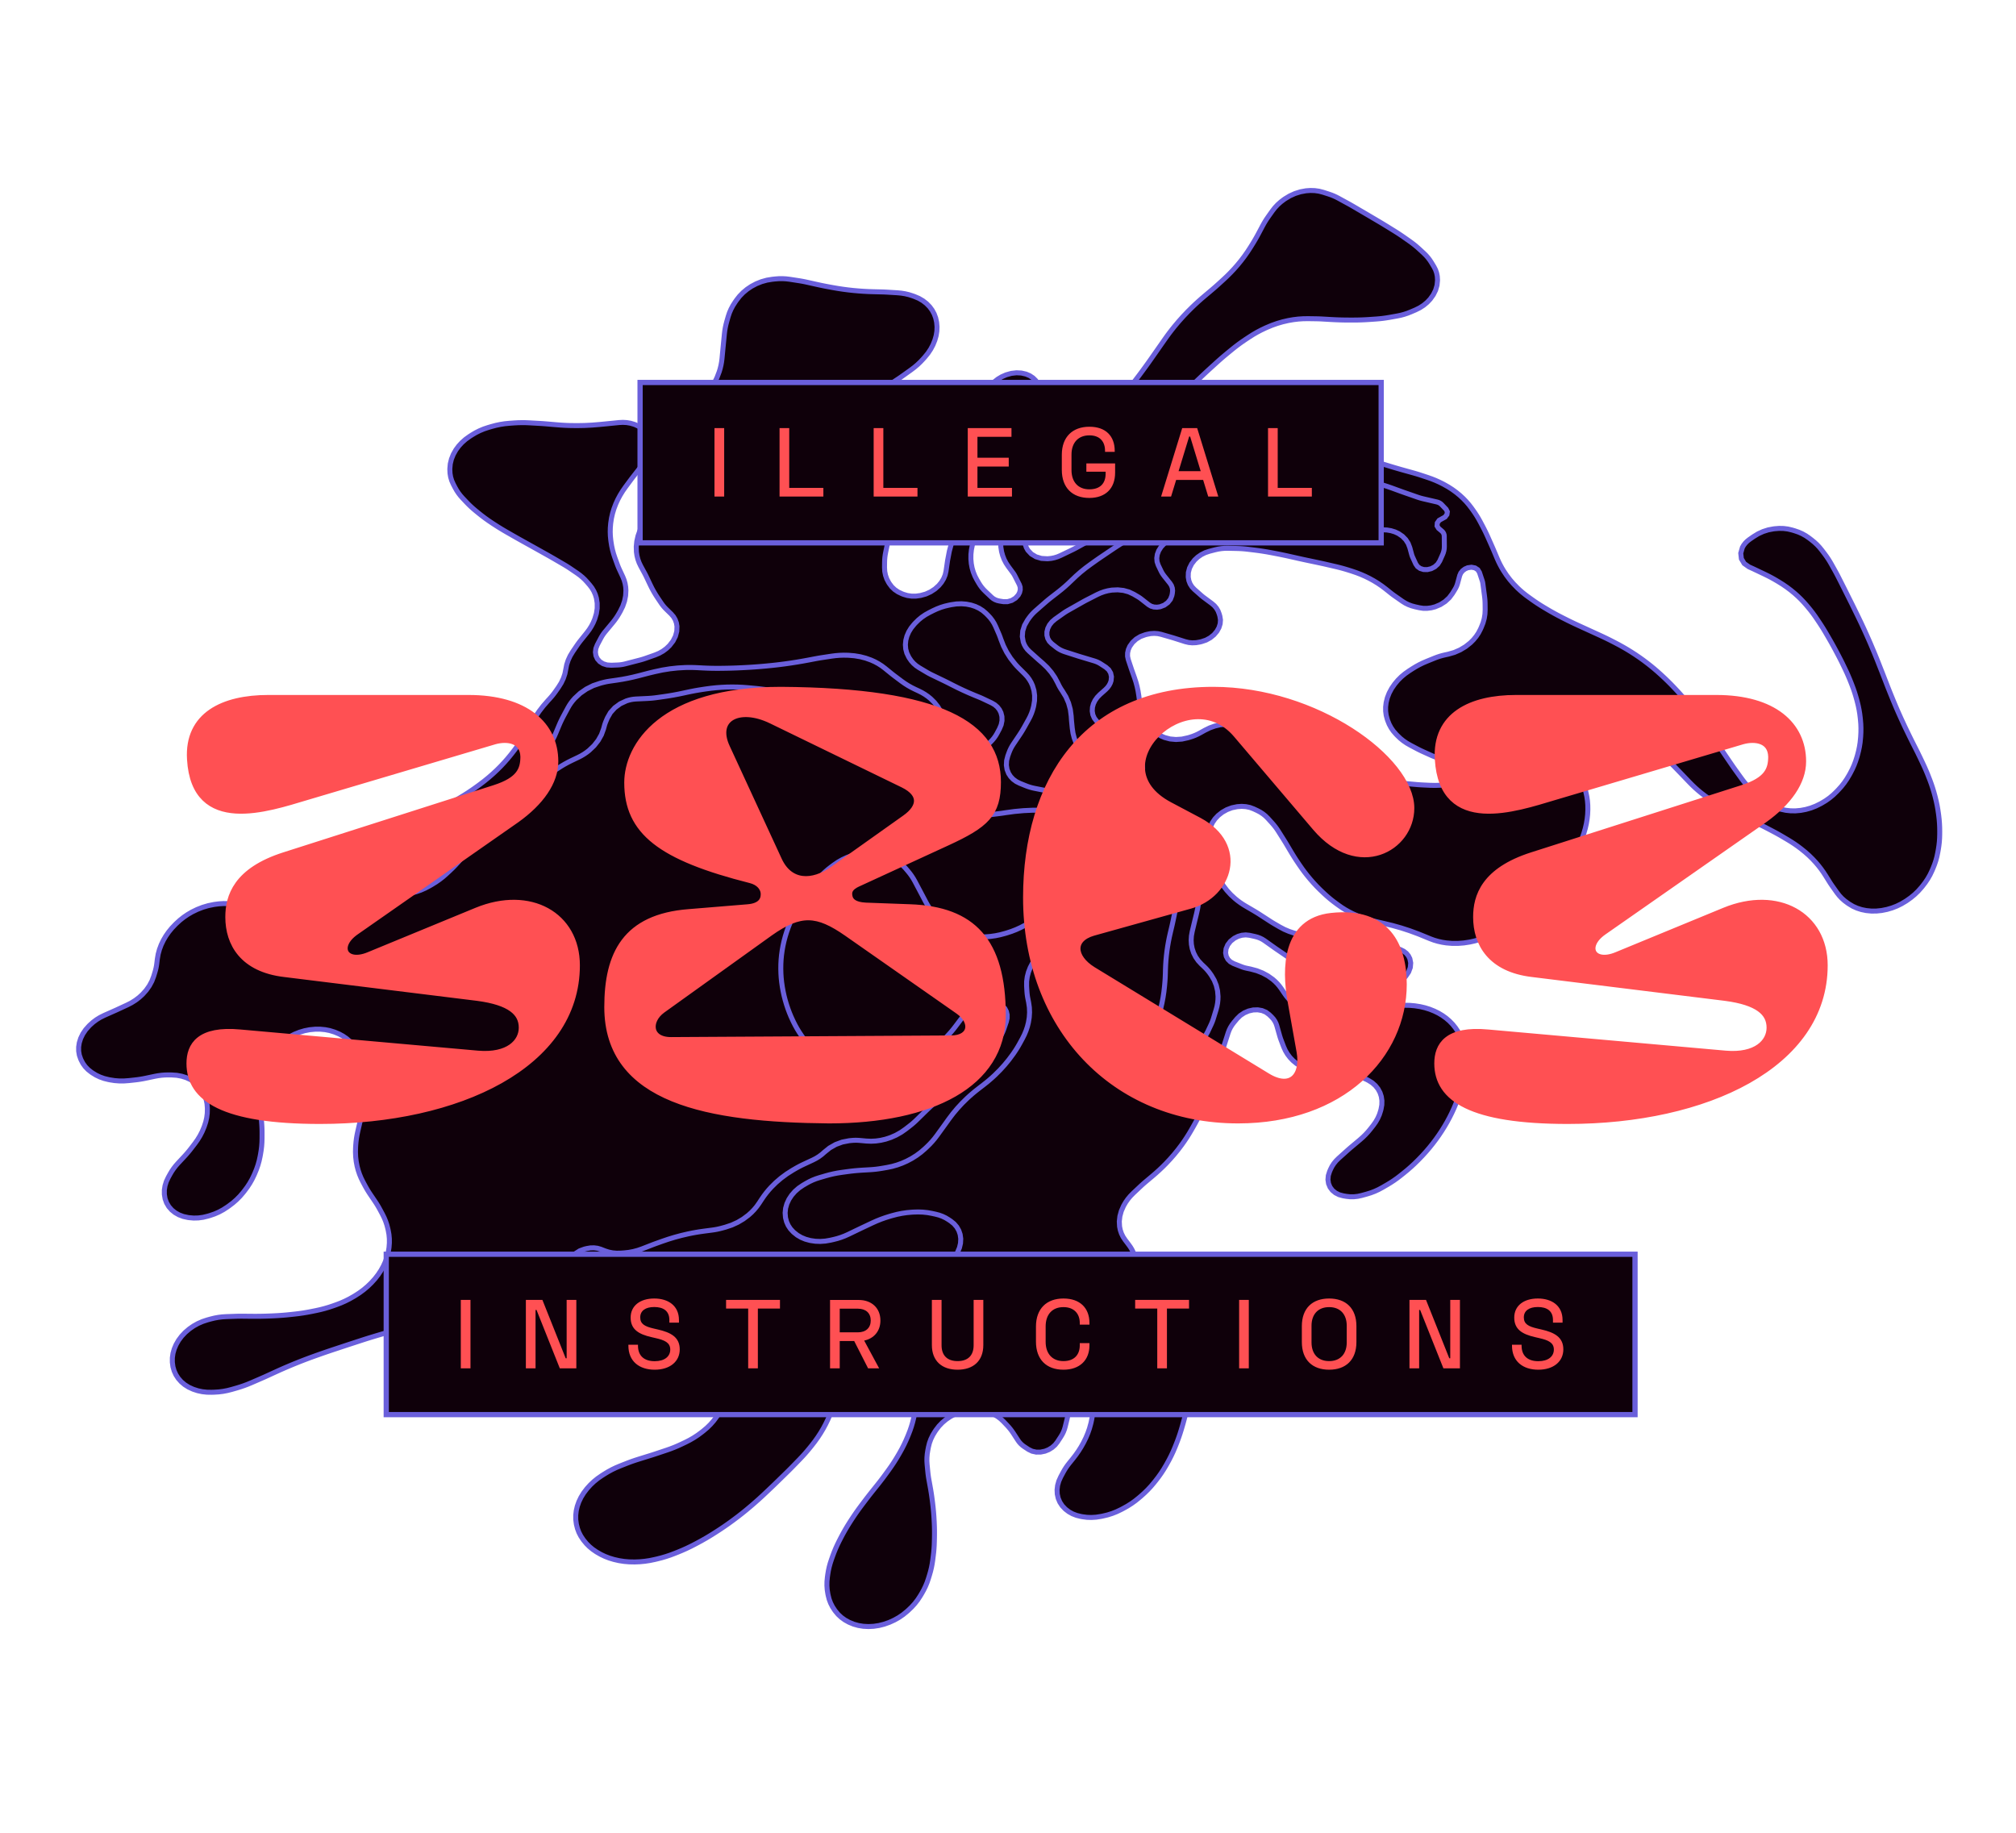
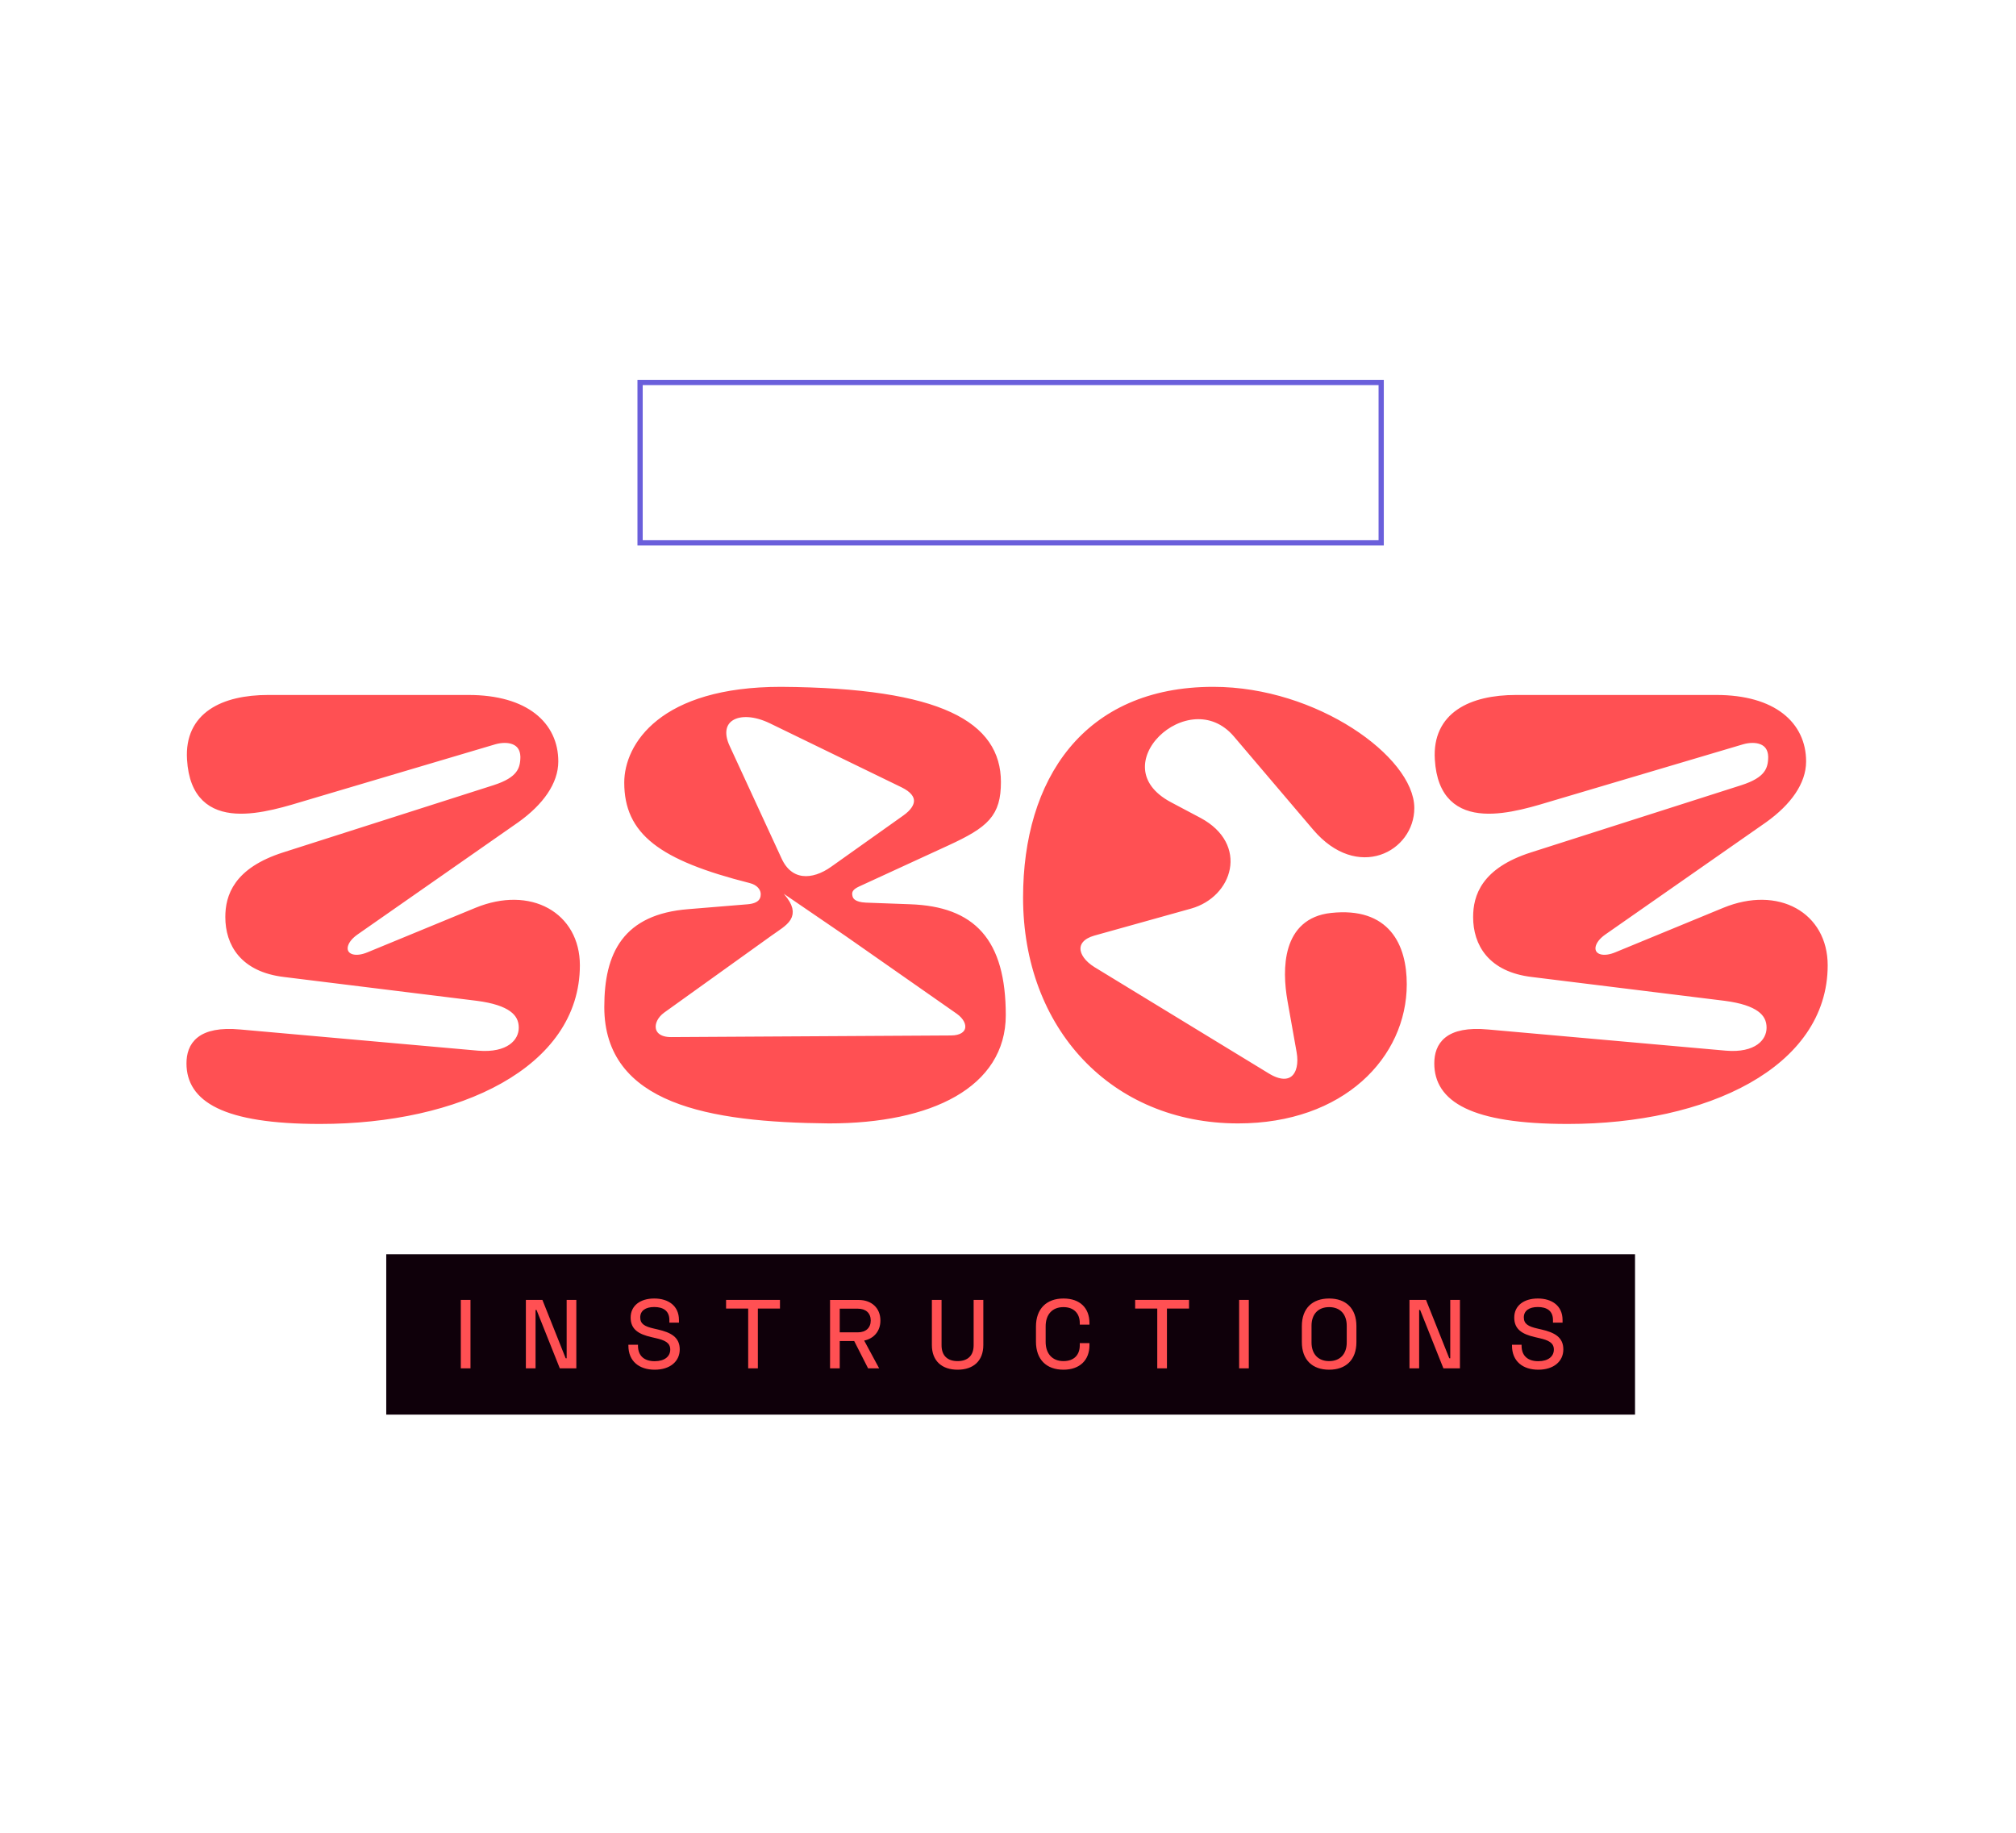
<svg xmlns="http://www.w3.org/2000/svg" width="1100" height="1000" viewBox="0 0 1100 1000" fill="none">
-   <path d="M949.812 301.836L950.709 298.706L951.418 297.481L952.308 296.326L953.358 295.271L954.545 294.338L956.837 292.749L959.339 291.224L962.009 290.006L964.795 289.116L967.635 288.576L968.32 288.491L970.755 288.3L973.156 288.348L975.492 288.638L977.731 289.164L979.162 289.584L981.315 290.318L983.36 291.222L985.276 292.294L987.054 293.521L988.45 294.587L989.987 295.843L991.426 297.184L992.76 298.611L993.988 300.113L995.582 302.204L996.565 303.547L997.499 304.918L998.382 306.321L999.215 307.753L1001.29 311.47L1001.83 312.454L1002.36 313.443L1002.88 314.44L1003.39 315.441L1006.56 321.735L1006.67 321.97L1006.79 322.206L1006.91 322.442L1007.03 322.677L1010.55 329.728L1010.86 330.361L1011.17 330.994L1011.48 331.626L1011.79 332.261L1013.78 336.324L1014.62 338.071L1015.46 339.826L1016.28 341.587L1017.1 343.351L1017.49 344.212L1018.52 346.481L1019.53 348.76L1020.53 351.045L1021.5 353.338L1021.97 354.458L1022.67 356.129L1023.36 357.803L1024.04 359.48L1024.71 361.164L1026.66 366.123L1026.82 366.528L1026.98 366.936L1027.14 367.342L1027.3 367.75L1029.64 373.782L1030.09 374.939L1030.55 376.093L1031.01 377.247L1031.47 378.397L1032.45 380.804L1033.35 382.998L1034.27 385.183L1035.2 387.36L1036.16 389.531L1037.2 391.847L1038.26 394.153L1039.33 396.452L1040.43 398.74L1041.46 400.859L1041.98 401.932L1042.51 403.001L1043.04 404.069L1043.57 405.136L1045.8 409.545L1046.36 410.661L1046.9 411.781L1047.45 412.905L1047.99 414.033L1049.42 417.07L1050.25 418.87L1051.04 420.683L1051.8 422.511L1052.52 424.356L1052.98 425.535L1053.77 427.689L1054.5 429.869L1055.17 432.069L1055.78 434.291L1055.93 434.872L1056.48 437.132L1056.96 439.41L1057.37 441.711L1057.71 444.032L1057.84 445L1058.08 447.135L1058.25 449.281L1058.35 451.442L1058.38 453.614L1058.37 455.269L1058.31 457.327L1058.17 459.394L1057.93 461.468L1057.61 463.543L1057.29 465.283L1056.84 467.438L1056.26 469.587L1055.54 471.724L1054.7 473.839L1054.17 475.057L1053.12 477.268L1051.89 479.431L1050.49 481.533L1048.93 483.561L1048.34 484.279L1046.59 486.244L1044.67 488.089L1042.6 489.801L1040.39 491.369L1039.77 491.772L1037.4 493.182L1034.93 494.392L1032.36 495.391L1029.64 496.191L1026.7 496.784L1023.85 497.08L1021.03 497.091L1018.28 496.821L1015.73 496.299L1013.31 495.525L1011.04 494.512L1008.95 493.266L1008.06 492.66L1006.44 491.45L1004.94 490.12L1003.59 488.677L1002.37 487.129L999.761 483.458L999.363 482.892L998.977 482.319L998.596 481.742L998.227 481.161L996.1 477.75L994.888 475.896L993.6 474.091L992.232 472.335L990.792 470.632L988.948 468.642L987 466.732L984.947 464.911L982.8 463.176L982.311 462.799L980.708 461.608L979.065 460.457L977.38 459.354L975.655 458.294L973.045 456.744L971.63 455.914L970.202 455.104L968.757 454.31L967.299 453.532L964.718 452.18L962.827 451.199L960.922 450.234L959.004 449.284L957.076 448.352L953.449 446.614L952.437 446.132L951.42 445.656L950.401 445.183L949.375 444.714L944.821 442.65L943.31 441.946L941.817 441.216L940.343 440.459L938.89 439.677L938.078 439.231L935.418 437.686L932.845 436.042L930.367 434.3L927.983 432.46L926.412 431.15L924.891 429.797L923.417 428.401L921.993 426.967L918.092 422.903L917.929 422.732L917.712 422.507L913.72 418.387L912.303 416.959L910.85 415.564L909.355 414.203L907.821 412.876L906.709 411.938L904.93 410.49L903.092 409.101L901.195 407.771L899.238 406.501L898.662 406.139L896.53 404.872L894.333 403.683L892.07 402.577L889.689 401.53L887.112 400.518L884.534 399.631L881.899 398.845L879.212 398.16L876.56 397.596L873.865 397.129L871.134 396.762L868.373 396.492L867.876 396.453L865.242 396.287L862.591 396.203L859.923 396.199L857.242 396.279L856.28 396.322L853.645 396.474L851.002 396.694L848.358 396.98L845.711 397.334L844.079 397.57L841.708 397.954L839.34 398.409L836.98 398.932L834.626 399.526L831.236 400.514L827.881 401.646L824.568 402.918L821.305 404.328L819.791 405.021L818.342 405.701L816.91 406.417L815.493 407.162L814.093 407.939L810.236 410.135L808.316 411.153L806.338 412.052L804.312 412.827L802.248 413.477L798.792 414.256L795.321 414.666L791.887 414.701L788.543 414.358L788.086 414.285L786.234 413.925L784.437 413.455L782.698 412.874L781.024 412.187L776.295 410.049L775.482 409.674L774.675 409.286L773.878 408.888L773.089 408.48L769.444 406.552L767.515 405.439L765.703 404.194L764.018 402.828L762.465 401.341L761.681 400.53L760.245 398.87L759.008 397.08L757.981 395.171L757.172 393.157L756.932 392.455L756.349 390.276L756.053 388.013L756.047 385.694L756.33 383.349L756.979 380.739L757.977 378.166L759.304 375.668L761.027 373.176L762.757 371.118L764.592 369.291L766.602 367.609L768.763 366.085L770.643 364.869L772.508 363.728L774.428 362.672L776.395 361.709L778.408 360.841L782.848 359.043L784.184 358.535L785.536 358.083L786.903 357.692L788.28 357.359L790.258 356.923L793.544 355.972L796.7 354.594L799.645 352.827L802.309 350.715L803.981 349.04L805.456 347.243L806.721 345.343L807.753 343.363L808.265 342.234L809.194 339.875L809.856 337.484L810.244 335.085L810.357 332.704L810.32 329.444L810.293 328.445L810.24 327.448L810.151 326.461L810.037 325.476L809.086 318.316L809.024 317.936L808.949 317.56L808.855 317.187L808.742 316.823L807.25 312.335L806.342 310.855L804.818 309.858L802.892 309.485L800.826 309.784L799.333 310.443L798.048 311.418L797.071 312.632L796.482 313.982L795.305 318.315L795.044 319.149L794.718 319.975L794.329 320.787L793.875 321.584L792.481 323.851L790.721 326.185L788.499 328.222L785.919 329.878L783.085 331.083L780.907 331.646L778.708 331.924L776.544 331.91L774.459 331.599L772.104 331.072L770.219 330.558L768.425 329.883L766.74 329.054L765.176 328.076L760.945 325.115L760.421 324.742L759.905 324.364L759.395 323.978L758.893 323.584L755.984 321.265L753.926 319.708L751.778 318.243L749.542 316.871L747.226 315.598L744.933 314.467L742.571 313.432L740.149 312.493L737.664 311.648L735.708 311.029L734.031 310.516L732.339 310.035L730.629 309.585L728.904 309.166L723.909 308.008L722.767 307.743L721.619 307.487L720.47 307.237L719.317 306.992L713.923 305.856L712.35 305.524L710.783 305.185L709.216 304.841L707.654 304.491L703.346 303.524L701.669 303.152L699.984 302.796L698.295 302.451L696.601 302.118L693.524 301.527L691.292 301.122L689.048 300.753L686.79 300.422L684.516 300.127L680.63 299.66L679.251 299.512L677.86 299.397L676.46 299.314L675.054 299.266L669.941 299.154L668.173 299.179L666.391 299.332L664.605 299.61L662.829 300.013L659.786 300.81L657.567 301.562L655.468 302.616L653.547 303.944L651.862 305.507L650.211 307.643L649.044 309.966L648.413 312.374L648.342 314.764L648.37 315.069L648.714 316.908L649.389 318.628L650.384 320.192L651.669 321.563L655.325 324.799L655.713 325.133L656.109 325.462L656.513 325.782L656.925 326.093L661.269 329.314L662.614 330.484L663.737 331.829L664.616 333.325L665.236 334.948L665.614 336.242L665.934 338.259L665.764 340.354L665.107 342.447L663.993 344.443L662.365 346.363L660.356 347.992L658.055 349.254L655.575 350.085L654.663 350.303L652.619 350.656L650.589 350.744L648.616 350.561L646.746 350.116L640.682 348.185L640.368 348.086L639.95 347.959L633.521 346.097L631.703 345.712L629.797 345.579L627.844 345.705L625.885 346.082L624.85 346.35L622.278 347.291L619.934 348.713L617.959 350.53L616.456 352.643L615.67 354.429L615.258 356.258L615.231 358.07L615.595 359.8L617.383 365.175L617.465 365.415L619.022 369.789L619.795 372.149L620.441 374.552L620.962 376.996L621.359 379.475L621.543 380.86L621.819 382.593L622.181 384.303L622.627 385.986L623.16 387.639L623.967 389.938L624.675 391.695L625.543 393.377L626.565 394.976L627.739 396.484L629.178 398.167L630.477 399.494L631.97 400.652L633.637 401.627L635.452 402.406L638.441 403.195L641.632 403.485L644.92 403.264L648.205 402.542L649.269 402.227L650.709 401.755L652.124 401.203L653.507 400.575L654.856 399.869L657.442 398.424L660.097 397.13L662.869 396.138L665.71 395.471L668.566 395.139L671.124 395.132L673.612 395.404L675.993 395.954L678.23 396.771L680.583 397.808L681.968 398.463L683.297 399.189L684.573 399.984L685.785 400.842L691.231 404.95L691.463 405.122L691.77 405.352L695.917 408.42L697.86 409.802L699.865 411.118L701.927 412.369L704.049 413.553L706.531 414.818L709.08 415.993L711.695 417.077L714.371 418.066L715.111 418.323L717.128 418.998L719.174 419.627L721.243 420.21L723.337 420.745L725.275 421.215L727.553 421.748L729.852 422.241L732.163 422.699L734.491 423.118L737.761 423.674L739.294 423.931L740.833 424.179L742.374 424.416L743.917 424.643L748.075 425.24L750.011 425.515L751.949 425.781L753.89 426.037L755.835 426.283L757.957 426.545L760.547 426.858L763.147 427.148L765.754 427.413L768.367 427.655L772.692 428.04L773.569 428.115L774.447 428.178L775.328 428.234L776.212 428.281L780.226 428.475L783.053 428.533L785.906 428.441L788.777 428.198L791.652 427.804L794.504 427.264L797.343 426.579L800.152 425.75L802.932 424.782L803.549 424.551L806.073 423.543L808.556 422.434L810.992 421.226L813.376 419.923L817.895 417.331L818.474 417.002L819.059 416.678L819.644 416.363L820.236 416.052L824.77 413.706L827.244 412.556L829.798 411.624L832.409 410.914L835.046 410.441L837.949 410.193L840.811 410.242L843.593 410.581L846.263 411.208L846.728 411.345L848.888 412.093L850.932 413.023L852.842 414.122L854.602 415.388L855.526 416.127L857.192 417.583L858.714 419.16L860.079 420.851L861.283 422.647L861.783 423.474L862.855 425.399L863.777 427.398L864.549 429.463L865.163 431.588L865.341 432.3L865.827 434.56L866.164 436.863L866.35 439.199L866.39 441.56L866.384 441.882L866.269 444.388L865.998 446.909L865.573 449.435L864.974 452.045L864.239 454.595L863.389 457.045L862.403 459.474L861.281 461.874L860.92 462.598L859.795 464.75L858.579 466.871L857.274 468.963L855.88 471.019L854.727 472.654L853.444 474.431L852.111 476.187L850.734 477.919L849.314 479.626L847.672 481.559L846.168 483.299L844.634 485.022L843.074 486.727L841.482 488.414L839.395 490.595L837.983 492.044L836.539 493.471L835.067 494.876L833.563 496.257L831.442 498.173L829.606 499.777L827.712 501.321L825.756 502.806L823.748 504.231L822.435 505.128L820.173 506.601L817.836 507.973L815.434 509.236L812.976 510.385L811.718 510.938L809.342 511.908L806.919 512.742L804.463 513.436L801.97 513.989L798.72 514.49L795.503 514.738L792.315 514.732L789.189 514.475L786.874 514.115L784.622 513.612L782.436 512.971L780.327 512.192L775.128 510.06L774.876 509.959L774.621 509.855L774.369 509.754L774.114 509.655L773.641 509.469L769.126 507.801L764.51 506.304L759.8 504.976L754.874 503.791L754.329 503.67L753.917 503.575L753.508 503.48L753.099 503.385L749.204 502.454L746.278 501.673L743.427 500.75L740.662 499.687L737.986 498.489L735.935 497.439L733.948 496.31L732.035 495.1L730.193 493.809L728.636 492.667L727.136 491.528L725.671 490.351L724.248 489.141L722.864 487.893L721.91 487.007L720.099 485.277L718.347 483.503L716.651 481.681L714.94 479.728L713.358 477.822L711.905 475.969L710.506 474.08L709.163 472.156L708.215 470.763L707.251 469.32L706.309 467.862L705.391 466.392L704.492 464.91L701.906 460.556L701.572 459.998L701.231 459.441L700.888 458.887L700.542 458.334L697.489 453.503L696.713 452.329L695.885 451.192L695.002 450.086L694.072 449.015L691.714 446.419L690.467 445.183L689.085 444.067L687.571 443.081L685.943 442.228L684.017 441.333L681.997 440.58L679.82 440.12L677.537 439.964L675.056 440.136L672.116 440.75L669.403 441.781L666.879 443.213L664.633 444.994L662.939 446.808L661.569 448.795L660.563 450.902L659.942 453.074L659.535 455.174L659.293 456.867L659.219 458.548L659.313 460.206L659.579 461.824L660.565 466.354L660.787 467.306L661.033 468.251L661.304 469.189L661.598 470.116L662.99 474.302L663.578 475.931L664.243 477.529L664.988 479.09L665.807 480.611L667.47 483.246L669.366 485.737L671.488 488.067L673.851 490.255L675.247 491.392L676.675 492.451L678.161 493.45L679.695 494.391L683.629 496.685L684.582 497.248L685.527 497.822L686.464 498.403L687.39 498.997L693.146 502.726L693.673 503.064L694.203 503.394L694.741 503.72L695.282 504.041L698.229 505.754L700.724 507.07L703.361 508.195L706.121 509.119L708.991 509.842L711.392 510.277L713.847 510.573L716.343 510.726L718.87 510.741L722.244 510.666L723.796 510.646L725.345 510.66L726.887 510.704L728.421 510.783L729.517 510.848L733.078 511.129L736.603 511.539L740.082 512.076L743.512 512.74L747.35 513.56L747.568 513.605L756.653 515.567L757.492 515.766L758.316 515.991L759.124 516.247L759.914 516.53L764.218 518.161L765.913 519.001L767.35 520.124L768.481 521.498L769.269 523.076L769.737 525.419L769.513 527.887L768.602 530.328L767.062 532.594L766.483 533.271L765.098 534.687L763.515 535.936L761.773 536.989L759.908 537.82L756.149 539.228L754.39 539.829L752.607 540.325L750.81 540.714L749.006 540.991L746.439 541.31L743.762 541.55L741.102 541.61L738.48 541.488L735.909 541.182L733.094 540.625L730.388 539.845L727.806 538.847L725.37 537.638L723.507 536.601L722.293 535.898L721.114 535.155L719.968 534.375L718.86 533.558L715.28 530.813L714.113 529.933L712.93 529.071L711.734 528.222L710.52 527.389L705.04 523.686L704.743 523.484L704.444 523.282L704.148 523.08L703.849 522.878L696.312 517.737L696.053 517.561L695.712 517.319L689.896 513.19L688.742 512.462L687.496 511.847L686.169 511.35L684.774 510.974L681.757 510.313L679.718 510.093L677.602 510.288L675.513 510.894L673.501 511.915L671.428 513.554L669.901 515.515L668.98 517.686L668.734 519.901L669.095 521.769L669.985 523.431L671.346 524.786L673.099 525.754L677.405 527.451L678.086 527.702L678.785 527.927L679.499 528.123L680.226 528.291L682.382 528.743L685.73 529.636L688.882 530.876L691.793 532.446L694.433 534.325L695.728 535.46L696.931 536.671L698.034 537.959L699.033 539.317L701.06 542.292L701.9 543.455L702.807 544.574L703.779 545.649L704.809 546.675L705.783 547.589L707.906 549.357L710.267 550.884L712.842 552.156L715.599 553.159L717.856 553.748L720.192 554.16L722.588 554.394L725.032 554.451L727.7 554.417L729.652 554.355L731.614 554.219L733.584 554.011L735.551 553.732L739.192 553.147L741.233 552.799L743.268 552.412L745.303 551.985L747.335 551.517L751.473 550.523L753.188 550.135L754.903 549.793L756.622 549.493L758.341 549.238L760.871 548.896L763.669 548.607L766.454 548.49L769.207 548.548L771.984 548.789L774.783 549.224L777.442 549.836L780.004 550.629L782.517 551.629L784.84 552.766L786.979 554.043L788.975 555.472L790.821 557.047L792.582 558.851L794.152 560.795L795.522 562.865L796.714 565.122L797.63 567.306L798.329 569.491L798.841 571.742L799.163 574.044L799.285 575.291L799.423 577.303L799.45 579.333L799.362 581.379L799.165 583.434L798.951 585.169L798.634 587.357L798.232 589.547L797.74 591.736L797.162 593.92L796.907 594.818L796.153 597.287L795.313 599.745L794.379 602.19L793.305 604.735L792.125 607.301L790.911 609.731L789.612 612.138L788.193 614.579L786.685 617.004L785.132 619.335L783.5 621.632L781.739 623.957L779.917 626.225L778.068 628.387L776.148 630.504L774.155 632.575L773.566 633.17L771.731 634.969L769.834 636.72L767.881 638.421L765.868 640.071L763.976 641.577L762.276 642.88L760.523 644.123L758.717 645.306L756.868 646.423L754.21 647.964L752.18 649.054L750.085 650.012L747.934 650.832L745.745 651.509L742.922 652.283L740.833 652.741L738.735 652.976L736.665 652.982L734.65 652.761L732.926 652.471L730.665 651.86L728.661 650.844L726.993 649.464L725.726 647.772L724.902 645.802L724.578 643.661L724.766 641.435L725.463 639.216L726.001 637.97L726.801 636.373L727.802 634.839L728.982 633.393L730.329 632.053L735.489 627.418L735.823 627.118L736.164 626.821L736.505 626.527L736.849 626.235L742.018 621.896L743.584 620.513L745.064 619.063L746.459 617.55L747.757 615.98L749.309 614.001L750.643 612.117L751.766 610.151L752.66 608.124L753.317 606.059L753.555 605.144L753.971 602.824L754.017 600.528L753.691 598.301L753.001 596.187L751.907 594.152L750.457 592.329L748.683 590.757L746.618 589.469L745.625 588.955L743.815 588.133L741.898 587.482L739.886 587.007L737.8 586.712L731.906 586.146L731.364 586.097L730.82 586.053L730.276 586.013L729.73 585.979L723.744 585.632L721.635 585.447L719.562 585.141L717.542 584.714L715.575 584.17L714.611 583.869L712.054 582.922L709.662 581.73L707.466 580.307L705.485 578.666L703.89 577.001L702.506 575.185L701.345 573.235L700.415 571.169L699.058 567.612L698.816 566.959L698.592 566.3L698.379 565.636L698.181 564.966L696.689 559.689L696.215 558.352L695.569 557.091L694.762 555.924L693.796 554.858L692.477 553.575L690.729 552.271L688.626 551.389L686.277 550.975L683.794 551.05L681.296 551.615L678.915 552.637L676.768 554.069L674.967 555.839L673.287 557.849L672.282 559.164L671.423 560.539L670.713 561.963L670.157 563.419L667.934 570.319L667.859 570.558L667.758 570.877L665.312 578.847L665.007 579.848L664.71 580.847L664.416 581.851L664.131 582.852L663.338 585.662L662.541 588.363L661.679 591.056L660.747 593.744L659.752 596.419L658.81 598.793L657.815 601.157L656.77 603.51L655.673 605.852L655.02 607.213L654.065 609.153L653.071 611.083L652.039 613.002L650.969 614.908L649.939 616.703L648.733 618.738L647.463 620.751L646.135 622.74L644.745 624.703L642.757 627.329L640.663 629.898L638.466 632.407L636.169 634.853L634.42 636.609L632.617 638.327L630.767 640.005L628.869 641.643L624.985 644.909L624.306 645.49L623.633 646.08L622.97 646.678L622.319 647.283L618.306 651.063L616.79 652.61L615.42 654.251L614.209 655.973L613.167 657.76L613.036 658.008L611.821 660.778L611.047 663.61L610.728 666.447L610.877 669.228L611.27 671.169L611.901 673.031L612.761 674.794L613.843 676.438L616.105 679.448L616.714 680.304L617.269 681.19L617.776 682.104L618.229 683.044L619.117 685.032L619.922 687.414L620.269 689.939L620.151 692.544L619.567 695.168L618.73 697.346L617.587 699.454L616.159 701.456L614.472 703.316L612.048 705.703L610.905 706.782L609.711 707.818L608.469 708.809L607.184 709.753L603.657 712.233L601.844 713.399L599.929 714.415L597.942 715.269L595.893 715.953L595.411 716.092L592.242 716.775L589.07 717.001L585.988 716.763L583.072 716.071L581.044 715.261L579.186 714.217L577.53 712.955L576.104 711.494L572.473 707.177L572.322 706.998L568.894 703.018L567.342 701.359L565.653 699.812L563.829 698.385L561.879 697.086L560.514 696.248L558.785 695.285L556.954 694.458L555.031 693.77L553.028 693.226L551.244 692.814L548.878 692.413L546.431 692.278L543.932 692.411L541.419 692.81L538.394 693.649L535.471 694.857L532.715 696.407L530.191 698.265L527.225 700.742L526.617 701.26L526.025 701.787L525.441 702.325L524.871 702.874L523.872 703.856L520.673 706.812L517.271 709.591L513.69 712.177L509.944 714.558L508.586 715.368L507.935 715.763L507.298 716.17L506.667 716.59L506.047 717.023L501.732 720.098L499.822 721.67L498.189 723.46L496.882 725.419L495.935 727.49L495.515 728.653L494.998 730.827L495.01 732.973L495.547 734.994L496.589 736.797L497.316 737.744L498.67 739.054L500.408 739.98L502.42 740.464L504.587 740.478L507.268 739.855L509.741 738.581L511.782 736.772L513.21 734.592L514.863 731.047L514.988 730.79L515.158 730.45L517.79 725.495L519.13 723.325L520.76 721.288L522.66 719.419L524.788 717.754L527.286 716.227L529.956 715L532.739 714.1L535.577 713.545L536.399 713.436L538.682 713.234L540.94 713.236L543.147 713.443L545.284 713.852L547.507 714.393L549.511 714.949L551.448 715.627L553.311 716.422L555.089 717.332L557.507 718.679L559.059 719.583L560.565 720.539L562.024 721.547L563.431 722.605L567.646 725.906L568.157 726.298L568.679 726.678L569.209 727.05L569.75 727.41L573.466 729.83L575.425 730.914L577.571 731.742L579.866 732.298L582.271 732.575L585.029 732.548L587.817 732.17L590.579 731.449L593.257 730.4L594.824 729.676L596.655 728.76L598.42 727.73L600.107 726.591L601.706 725.353L605.521 722.193L606.622 721.316L607.761 720.477L608.933 719.678L610.138 718.922L612.574 717.454L615.146 716.094L617.849 715.03L620.636 714.278L623.452 713.856L626.062 713.765L628.613 713.968L631.057 714.462L633.362 715.24L634.396 715.666L636.344 716.587L638.156 717.682L639.814 718.939L641.301 720.35L642.266 721.374L643.657 722.985L644.888 724.703L645.957 726.517L646.855 728.418L647.412 729.75L648.131 731.643L648.727 733.584L649.201 735.565L649.545 737.585L649.789 739.337L650.025 741.345L650.173 743.373L650.237 745.415L650.212 747.471L650.15 749.472L650.057 751.492L649.908 753.517L649.703 755.547L649.445 757.579L649.17 759.521L648.852 761.645L648.491 763.77L648.089 765.895L647.648 768.019L647.283 769.696L646.79 771.863L646.254 774.028L645.677 776.19L645.058 778.35L644.569 779.997L643.911 782.117L643.196 784.231L642.424 786.338L641.601 788.434L641.002 789.905L640.067 792.093L639.051 794.264L637.959 796.414L636.791 798.543L636.135 799.695L634.866 801.819L633.501 803.907L632.041 805.955L630.494 807.96L629.652 809.008L628.027 810.935L626.296 812.798L624.47 814.592L622.549 816.311L621.468 817.234L619.458 818.856L617.347 820.369L615.144 821.767L612.862 823.043L611.641 823.681L609.275 824.813L606.839 825.776L604.353 826.562L601.831 827.165L600.615 827.409L598.084 827.802L595.564 827.959L593.079 827.881L590.665 827.566L589.739 827.397L587.394 826.818L585.202 825.964L583.201 824.85L581.425 823.493L581.197 823.293L579.575 821.579L578.298 819.631L577.395 817.492L576.883 815.207L576.777 812.866L577.06 810.482L577.732 808.102L578.776 805.778L580.154 803.207L580.851 801.983L581.61 800.782L582.433 799.607L583.317 798.46L585.447 795.822L587.023 793.778L588.485 791.681L589.836 789.538L591.068 787.353L591.253 787.003L592.493 784.495L593.561 781.949L594.458 779.374L595.174 776.781L595.338 776.11L595.785 773.954L596.089 771.798L596.249 769.65L596.261 767.519L596.226 766.277L596.057 764.045L595.679 761.861L595.095 759.74L594.307 757.696L593.098 755.353L591.615 753.163L589.869 751.145L587.804 749.256L585.972 747.877L584.085 746.697L582.08 745.66L579.965 744.773L575.218 742.996L574.745 742.816L574.272 742.632L573.802 742.446L573.335 742.255L571.406 741.459L568.001 739.927L564.744 738.199L561.649 736.281L558.72 734.181L557.351 733.125L556.854 732.75L556.34 732.39L555.817 732.041L555.278 731.707L551.987 729.718L549.681 728.605L547.124 727.893L544.39 727.606L541.562 727.75L538.819 728.297L536.14 729.232L533.61 730.525L531.294 732.142L529.139 733.882L527.982 734.891L526.917 735.975L525.955 737.125L525.102 738.33L522.747 741.975L521.954 743.571L521.587 745.226L521.663 746.849L522.183 748.348L523.752 750.213L526.075 751.353L528.849 751.62L531.709 750.98L533.946 750.115L537.052 748.856L540.955 747.566L544.945 746.821L548.919 746.639L552.769 747.025L553.984 747.273L555.171 747.581L556.327 747.947L557.45 748.369L563.908 751.006L564.514 751.248L565.124 751.482L565.737 751.709L566.359 751.928L571.629 753.744L573.399 754.454L575.055 755.324L576.584 756.344L577.967 757.505L579.813 759.58L581.232 761.929L582.198 764.497L582.684 767.227L582.753 768.013L582.82 769.569L582.756 771.144L582.561 772.729L582.236 774.315L581.176 778.6L580.773 779.965L580.244 781.315L579.591 782.638L578.822 783.926L576.949 786.792L575.656 788.421L574.048 789.835L572.197 790.974L570.174 791.793L567.768 792.291L565.383 792.297L563.153 791.81L561.196 790.857L558.926 789.363L557.914 788.625L556.996 787.801L556.178 786.897L555.467 785.92L552.898 781.975L552.136 780.862L551.321 779.782L550.456 778.735L549.543 777.725L547.493 775.56L545.997 774.146L544.327 772.889L542.498 771.8L540.53 770.889L539.644 770.533L537.295 769.761L534.804 769.276L532.213 769.087L529.56 769.196L526.716 769.638L523.904 770.409L521.178 771.494L518.55 772.894L516.253 774.449L514.182 776.192L512.338 778.117L510.746 780.192L510.249 780.925L508.981 782.997L507.941 785.138L507.141 787.327L506.589 789.541L506.239 791.363L505.936 793.29L505.772 795.211L505.744 797.117L505.857 799.002L506.249 803.058L506.365 804.127L506.501 805.192L506.658 806.252L506.838 807.306L507.525 811.098L507.866 813.04L508.177 814.99L508.462 816.946L508.723 818.908L508.834 819.803L509.129 822.347L509.375 824.902L509.571 827.467L509.718 830.041L509.76 830.903L509.839 832.926L509.881 834.955L509.887 836.99L509.858 839.029L509.8 841.396L509.733 843.255L509.615 845.12L509.45 846.989L509.232 848.862L508.918 851.33L508.613 853.342L508.22 855.354L507.74 857.363L507.167 859.367L506.566 861.319L505.85 863.408L504.997 865.474L504.005 867.512L502.886 869.511L502.13 870.772L500.746 872.883L499.18 874.909L497.44 876.838L495.542 878.653L494.861 879.258L492.739 880.989L490.454 882.546L488.037 883.912L485.51 885.073L485.186 885.206L482.404 886.195L479.565 886.91L476.698 887.342L473.849 887.484L471.056 887.335L468.355 886.897L465.779 886.177L463.367 885.183L463.129 885.068L460.991 883.876L459.047 882.471L457.318 880.866L455.826 879.08L455.427 878.538L454.215 876.681L453.213 874.709L452.434 872.637L451.88 870.482L451.687 869.53L451.349 867.356L451.194 865.14L451.226 862.894L451.441 860.63L451.649 859.101L451.988 857.034L452.439 854.968L453.004 852.907L453.677 850.857L454.399 848.835L455.153 846.833L455.974 844.845L456.866 842.869L457.826 840.911L458.607 839.376L459.763 837.177L460.981 834.996L462.256 832.835L463.593 830.695L464.252 829.665L465.628 827.567L467.047 825.488L468.512 823.428L470.023 821.389L471.979 818.797L472.929 817.549L473.889 816.305L474.858 815.067L475.836 813.835L478.871 810.043L479.962 808.662L481.037 807.272L482.094 805.872L483.132 804.464L484.755 802.234L486.246 800.129L487.673 797.997L489.034 795.84L490.332 793.659L490.804 792.839L492.054 790.59L493.216 788.318L494.297 786.024L495.289 783.71L495.743 782.603L496.574 780.449L497.308 778.281L497.949 776.102L498.491 773.917L498.949 771.886L499.321 769.976L499.578 768.068L499.719 766.166L499.746 764.277L499.725 763.1L499.548 760.589L499.112 758.138L498.424 755.766L497.483 753.493L496.99 752.462L496.138 750.904L495.13 749.436L493.968 748.069L492.657 746.814L491.411 745.729L489.56 744.372L487.464 743.292L485.165 742.514L482.709 742.051L479.97 741.916L477.174 742.154L474.382 742.761L471.649 743.726L469.192 744.939L466.915 746.414L464.848 748.128L463.035 750.046L462.028 751.256L460.771 752.892L459.666 754.596L458.719 756.356L457.943 758.158L455.731 763.977L455.626 764.255L455.522 764.534L455.42 764.812L455.319 765.091L453.682 769.688L452.739 772.163L451.675 774.618L450.496 777.046L449.205 779.442L447.767 781.863L446.213 784.242L444.548 786.574L442.777 788.853L441.826 790.025L440.487 791.64L439.105 793.232L437.682 794.797L436.218 796.336L432.828 799.824L431.92 800.753L431.004 801.676L430.083 802.594L429.155 803.507L424.406 808.15L423.502 809.031L422.592 809.91L421.682 810.786L420.765 811.659L417.636 814.631L415.831 816.324L413.998 817.997L412.14 819.649L410.258 821.28L409.585 821.856L407.286 823.786L404.951 825.677L402.575 827.532L400.163 829.347L399.841 829.585L397.608 831.206L395.343 832.791L393.048 834.338L390.726 835.848L389.513 836.621L387.373 837.956L385.208 839.248L383.013 840.499L380.794 841.707L379.144 842.583L376.862 843.755L374.548 844.864L372.206 845.91L369.837 846.89L368.074 847.592L365.741 848.471L363.38 849.262L360.998 849.963L358.599 850.572L357.176 850.906L354.519 851.455L351.854 851.859L349.192 852.117L346.544 852.228L346.184 852.233L343.331 852.18L340.524 851.942L337.778 851.518L335 850.885L332.46 850.12L330.123 849.22L327.894 848.164L325.784 846.956L325.229 846.609L323.323 845.294L321.566 843.833L319.971 842.235L318.546 840.508L318.101 839.913L316.876 838.069L315.869 836.105L315.09 834.038L314.543 831.886L314.464 831.481L314.156 829.128L314.141 826.719L314.418 824.281L314.986 821.841L315.853 819.385L317.004 816.983L318.424 814.662L320.099 812.45L320.417 812.068L322.146 810.157L324.04 808.364L326.085 806.704L328.265 805.19L329.793 804.211L331.81 802.986L333.888 801.858L336.02 800.832L338.198 799.911L341.901 798.449L343.451 797.854L345.01 797.289L346.578 796.753L348.155 796.246L354.788 794.185L355.632 793.92L356.475 793.65L357.316 793.376L358.157 793.098L363.81 791.208L365.833 790.496L367.836 789.723L369.819 788.886L371.774 787.99L374.099 786.881L376.37 785.722L378.569 784.443L380.69 783.05L382.721 781.549L383.761 780.734L385.801 779.013L387.687 777.162L389.404 775.197L390.937 773.133L391.202 772.743L392.622 770.431L393.78 768.042L394.67 765.599L395.28 763.128L395.606 760.622L395.634 758.142L395.363 755.716L394.796 753.369L394.65 752.9L393.901 750.869L392.946 748.93L391.789 747.098L390.438 745.387L389.318 744.107L388.026 742.725L386.64 741.418L385.165 740.189L383.605 739.043L380.737 737.069L379.544 736.267L378.326 735.491L377.087 734.739L375.827 734.013L372.614 732.214L370.935 731.288L369.244 730.381L367.533 729.495L365.806 728.63L363.807 727.641L361.808 726.68L359.779 725.758L357.724 724.875L355.581 724.006L352.679 722.908L349.792 721.911L346.863 720.988L343.893 720.14L341.591 719.543L339.268 718.99L336.923 718.483L334.56 718.021L332.3 717.603L330.322 717.256L328.331 716.943L326.327 716.664L324.312 716.42L322.117 716.173L319.615 715.932L317.091 715.766L314.548 715.676L311.99 715.663L308.779 715.752L305.554 715.961L302.32 716.288L299.082 716.732L294.769 717.402L294.32 717.472L293.871 717.544L293.422 717.617L292.973 717.691L288.99 718.358L285.584 718.899L282.178 719.38L278.772 719.803L275.368 720.166L272.93 720.39L270.494 720.583L268.062 720.746L265.632 720.878L261.23 721.09L260.041 721.145L258.853 721.196L257.666 721.244L256.479 721.287L250.505 721.497L248.87 721.561L247.233 721.637L245.594 721.726L243.954 721.827L240.893 722.026L238.234 722.225L235.572 722.475L232.907 722.776L230.241 723.128L227.061 723.613L223.883 724.171L220.709 724.799L217.543 725.499L217.12 725.597L214.682 726.183L212.249 726.809L209.823 727.474L207.405 728.177L203.979 729.202L202.353 729.694L200.729 730.196L199.108 730.708L197.489 731.231L190.686 733.449L189.983 733.678L189.281 733.909L188.578 734.141L187.876 734.373L181.241 736.573L179.548 737.139L177.856 737.714L176.167 738.298L174.481 738.89L172.453 739.608L169.477 740.682L166.512 741.792L163.559 742.936L160.618 744.117L157.968 745.215L155.33 746.342L152.703 747.497L150.089 748.681L145.846 750.628L145.083 750.976L144.319 751.32L143.552 751.66L142.784 751.996L137.087 754.469L135.154 755.272L133.198 756.011L131.222 756.686L129.23 757.295L126.444 758.097L124.083 758.7L121.705 759.154L119.323 759.456L116.951 759.605L115.43 759.651L112.851 759.61L110.336 759.328L107.911 758.811L105.603 758.062L105.226 757.916L102.884 756.839L100.757 755.494L98.879 753.902L97.271 752.081L95.991 750.112L95.02 747.99L94.367 745.739L94.036 743.292L94.041 740.822L94.387 738.422L95.063 736.03L96.057 733.682L97.423 731.311L99.099 729.066L101.058 726.984L103.312 725.064L105.606 723.476L108.007 722.137L110.527 721.032L113.13 720.175L114.916 719.682L116.994 719.171L119.084 718.783L121.176 718.52L123.261 718.383L128.824 718.186L129.733 718.159L130.64 718.143L131.545 718.137L132.448 718.141L137.169 718.191L139.672 718.201L142.183 718.177L144.698 718.121L147.218 718.032L148.899 717.961L151.347 717.837L153.799 717.671L156.255 717.464L158.714 717.215L160.976 716.967L163.227 716.694L165.478 716.369L167.728 715.993L169.975 715.565L172.449 715.065L174.782 714.551L177.103 713.952L179.409 713.272L181.696 712.509L183.413 711.903L185.898 710.955L188.335 709.879L190.714 708.682L193.026 707.367L193.805 706.897L196.171 705.367L198.424 703.698L200.55 701.901L202.613 699.908L204.609 697.702L206.343 695.469L207.877 693.144L209.203 690.745L210.295 688.326L211.167 685.868L211.813 683.386L212.229 680.897L212.271 680.558L212.457 678.197L212.445 675.861L212.235 673.56L211.827 671.307L211.596 670.291L211.071 668.29L210.416 666.336L209.633 664.434L208.725 662.59L207.359 660.035L206.693 658.827L205.995 657.638L205.265 656.467L204.504 655.314L202.057 651.708L201.305 650.571L200.583 649.414L199.893 648.239L199.233 647.049L198.051 644.851L197.043 642.814L196.173 640.713L195.445 638.556L194.859 636.346L194.371 633.796L194.07 631.196L193.957 628.56L194.032 625.896L194.092 624.948L194.254 623.034L194.498 621.115L194.823 619.194L195.229 617.272L196.641 611.188L196.698 610.942L196.774 610.614L198.14 604.587L198.557 602.596L198.907 600.607L199.189 598.619L199.403 596.631L199.572 594.773L199.712 592.597L199.733 590.435L199.638 588.292L199.425 586.172L199.262 584.91L198.904 582.766L198.389 580.67L197.718 578.625L196.894 576.645L196.486 575.761L195.47 573.812L194.269 571.964L192.89 570.228L191.341 568.616L190.773 568.077L189.036 566.599L187.123 565.29L185.051 564.165L182.837 563.23L182.304 563.035L179.887 562.291L177.35 561.792L174.724 561.543L171.934 561.552L169.019 561.827L166.21 562.376L163.439 563.194L160.742 564.27L158.141 565.599L155.682 567.155L153.398 568.923L151.318 570.877L150.911 571.297L149.202 573.221L147.683 575.249L146.37 577.365L145.273 579.549L144.707 580.819L143.852 582.931L143.16 585.066L142.633 587.213L142.275 589.367L142.001 591.524L141.805 593.401L141.697 595.27L141.675 597.129L141.741 598.976L142.039 604.007L142.081 604.67L142.128 605.332L142.179 605.993L142.235 606.654L142.71 611.997L142.837 613.661L142.927 615.335L142.977 617.014L142.988 618.699L142.975 621.254L142.916 623.362L142.759 625.48L142.506 627.605L142.157 629.734L141.907 631.07L141.399 633.394L140.745 635.709L139.948 638.011L139.01 640.29L138.584 641.249L137.509 643.464L136.276 645.635L134.89 647.75L133.358 649.801L132.627 650.72L130.951 652.678L129.117 654.53L127.138 656.27L125.027 657.878L123.97 658.629L121.772 660.059L119.454 661.308L117.042 662.364L114.558 663.216L113.437 663.55L110.844 664.18L108.233 664.531L105.645 664.594L103.12 664.373L102.522 664.283L100.002 663.733L97.66 662.851L95.545 661.657L93.701 660.176L92.112 658.363L90.895 656.312L90.078 654.073L89.674 651.626L89.674 649.285L90.035 646.986L90.743 644.7L91.786 642.468L92.833 640.566L93.75 639.022L94.775 637.522L95.905 636.066L97.134 634.67L100.444 631.124L101.462 630.007L102.448 628.87L103.403 627.715L104.326 626.544L106.285 623.991L107.79 621.882L109.123 619.704L110.275 617.468L111.24 615.186L111.496 614.511L112.262 612.165L112.795 609.805L113.091 607.445L113.148 605.103L113.127 604.316L112.939 602.125L112.497 600.001L111.806 597.958L110.872 596.021L110.582 595.504L109.311 593.581L107.759 591.845L105.948 590.322L103.904 589.034L101.592 587.97L99.101 587.19L96.468 586.704L93.733 586.52L91.988 586.499L90.099 586.531L88.196 586.67L86.287 586.917L84.381 587.267L79.619 588.276L78.09 588.581L76.558 588.845L75.025 589.069L73.492 589.253L70.203 589.606L67.62 589.791L65.063 589.785L62.55 589.592L60.098 589.211L59.192 589.034L56.812 588.447L54.549 587.644L52.425 586.634L50.459 585.427L49.727 584.919L48.01 583.555L46.516 581.997L45.266 580.269L44.276 578.393L43.992 577.746L43.284 575.686L42.921 573.515L42.911 571.271L43.253 568.998L44.022 566.529L45.187 564.128L46.723 561.85L48.595 559.745L49.046 559.3L50.777 557.744L52.662 556.336L54.68 555.095L56.807 554.036L62.939 551.312L63.279 551.16L63.731 550.953L69.476 548.293L71.749 547.12L73.906 545.759L75.921 544.226L77.772 542.538L79.793 540.279L81.501 537.854L82.866 535.303L83.866 532.668L84.548 530.433L84.878 529.257L85.156 528.079L85.38 526.901L85.549 525.722L85.857 523.181L86.301 520.598L87.003 518.023L87.959 515.476L89.161 512.978L90.505 510.696L92.048 508.49L93.779 506.378L95.686 504.374L96.281 503.793L98.196 502.048L100.247 500.432L102.42 498.951L104.698 497.616L107.584 496.21L110.573 495.047L113.632 494.14L116.853 493.482L119.423 493.147L121.862 492.999L124.277 493.016L126.652 493.198L132.591 493.87L132.998 493.915L133.543 493.972L139.099 494.518L141.731 494.697L144.397 494.727L147.089 494.606L149.793 494.33L152.84 493.845L155.874 493.169L158.879 492.309L161.944 491.232L164.55 490.159L167.003 489.006L169.395 487.735L171.719 486.351L172.741 485.708L174.968 484.247L177.127 482.703L179.215 481.079L181.226 479.379L183.992 476.946L185.066 475.988L186.125 475.02L187.17 474.037L188.199 473.042L190.78 470.517L192.696 468.691L194.669 466.915L196.696 465.184L198.776 463.505L201.374 461.531L204.044 459.634L206.78 457.822L209.578 456.095L210.372 455.621L212.326 454.482L214.304 453.382L216.304 452.318L218.324 451.292L221.082 449.925L223.087 448.943L225.103 447.985L227.129 447.05L229.166 446.139L233.36 444.292L234.747 443.672L236.128 443.039L237.504 442.396L238.874 441.737L240.478 440.959L243.706 439.338L246.887 437.632L250.018 435.843L253.096 433.97L253.59 433.661L255.377 432.518L257.141 431.341L258.88 430.136L260.594 428.901L261.717 428.078L264.225 426.17L266.658 424.184L269.012 422.127L271.283 420L273.231 418.05L275.107 416.05L276.91 414.005L278.636 411.912L279.078 411.36L280.723 409.24L282.298 407.084L283.801 404.896L285.231 402.678L287.388 399.218L287.889 398.404L288.378 397.588L288.855 396.763L289.32 395.939L290.318 394.141L292.144 391.077L294.179 388.092L296.412 385.2L298.835 382.414L299.894 381.263L300.77 380.281L301.608 379.277L302.409 378.252L303.17 377.207L304.781 374.911L306.243 372.567L307.399 370.127L308.233 367.63L308.733 365.111L309.21 362.679L309.998 360.267L311.086 357.91L312.461 355.634L314.741 352.279L315.259 351.533L315.795 350.796L316.347 350.065L316.916 349.344L320.236 345.221L321.52 343.498L322.648 341.713L323.618 339.872L324.417 337.99L324.556 337.624L325.414 334.773L325.847 331.907L325.848 329.078L325.42 326.332L324.831 324.394L324.017 322.546L322.987 320.806L321.75 319.191L320.326 317.544L319.115 316.234L317.81 314.998L316.416 313.84L314.938 312.763L311.384 310.343L310.436 309.709L309.474 309.092L308.498 308.488L307.509 307.9L302.284 304.857L301.399 304.345L300.51 303.835L299.619 303.329L298.725 302.825L291.747 298.922L291.497 298.781L291.164 298.595L283.86 294.528L283.08 294.091L282.301 293.653L281.525 293.212L280.75 292.772L276.338 290.248L274.809 289.357L273.296 288.448L271.799 287.522L270.32 286.575L268.799 285.586L266.736 284.205L264.722 282.774L262.757 281.292L260.842 279.761L259.274 278.468L258.057 277.435L256.878 276.371L255.737 275.272L254.634 274.144L252.391 271.772L251.22 270.447L250.149 269.053L249.181 267.593L248.321 266.076L247.305 264.126L246.483 262.273L245.895 260.326L245.549 258.302L245.447 256.226L245.452 255.721L245.683 253.107L246.321 250.489L247.354 247.914L248.762 245.433L250.283 243.374L252.049 241.451L254.035 239.693L256.212 238.127L257.376 237.375L259.495 236.111L261.704 234.999L263.986 234.051L266.322 233.269L268.208 232.712L270.598 232.077L273.006 231.569L275.421 231.194L277.834 230.954L280.417 230.767L282.506 230.649L284.587 230.599L286.656 230.612L288.711 230.694L293.95 230.989L294.977 231.05L296.003 231.117L297.027 231.194L298.049 231.277L303.99 231.783L305.664 231.915L307.343 232.025L309.028 232.109L310.718 232.17L314.763 232.229L318.833 232.155L322.921 231.952L327.02 231.62L330.438 231.289L337.798 230.553L339.899 230.453L341.958 230.57L343.947 230.907L345.838 231.458L346.56 231.716L348.891 232.806L350.886 234.285L352.479 236.107L353.619 238.206L354.201 240.162L354.415 242.22L354.256 244.336L353.723 246.46L353.06 248.416L352.392 250.134L351.561 251.816L350.578 253.45L349.446 255.025L345.338 260.29L345.088 260.613L344.839 260.936L344.596 261.26L344.352 261.584L341.308 265.689L339.75 267.921L338.343 270.211L337.092 272.551L336.001 274.935L335.024 277.501L334.236 280.091L333.642 282.697L333.248 285.301L333.192 285.77L333.006 287.999L332.953 290.21L333.035 292.405L333.249 294.573L333.384 295.593L333.74 297.829L334.212 300.031L334.8 302.197L335.506 304.321L336.749 307.753L337.042 308.531L337.35 309.3L337.675 310.061L338.014 310.817L339.849 314.76L340.551 316.514L341.069 318.337L341.392 320.218L341.523 322.146L341.362 325.031L340.782 327.932L339.792 330.807L338.409 333.603L337.662 334.91L336.911 336.156L336.1 337.376L335.229 338.57L334.301 339.738L330.152 344.731L329.512 345.54L328.922 346.37L328.381 347.222L327.889 348.093L325.895 351.86L325.126 353.825L324.877 355.822L325.156 357.743L325.952 359.48L327.297 361.008L329.085 362.14L331.205 362.807L333.536 362.968L337.062 362.826L338.087 362.756L339.116 362.631L340.147 362.448L341.169 362.21L349.003 360.18L349.857 359.948L350.704 359.7L351.549 359.432L352.39 359.145L357.503 357.34L359.673 356.425L361.717 355.262L363.595 353.872L365.32 352.225L367.235 349.755L368.553 347.147L369.278 344.441L369.383 341.748L369.063 339.864L368.418 338.086L367.463 336.455L366.219 335.008L363.548 332.404L362.804 331.642L362.102 330.843L361.441 330.015L360.829 329.157L358.843 326.213L357.711 324.471L356.65 322.686L355.66 320.864L354.739 319.007L352.833 314.964L352.575 314.426L352.307 313.892L352.034 313.36L351.752 312.832L349.608 308.882L348.734 307.057L348.046 305.148L347.548 303.17L347.251 301.137L347.163 298.267L347.448 295.354L348.111 292.436L349.136 289.549L349.515 288.65L350.266 287.002L351.114 285.38L352.063 283.788L353.103 282.234L355.299 279.133L356.374 277.562L357.39 275.969L358.355 274.356L359.261 272.717L360.866 269.453L362.233 266.138L363.358 262.786L364.235 259.41L364.584 257.685L364.871 255.958L365.087 254.235L365.24 252.514L365.542 248.125L365.645 246.929L365.788 245.732L365.977 244.534L366.203 243.335L366.589 241.478L367.358 238.557L368.443 235.671L369.832 232.85L371.512 230.118L372.906 228.204L374.437 226.365L376.099 224.606L377.882 222.937L380.054 221.021L381.519 219.676L382.921 218.277L384.25 216.832L385.539 215.301L387.742 212.323L389.617 209.267L391.18 206.11L392.417 202.885L392.954 201.092L393.389 199.292L393.72 197.489L393.944 195.688L394.579 189.054L395.255 182.162L395.457 180.49L395.739 178.814L396.098 177.141L396.535 175.47L397.314 172.735L397.996 170.691L398.865 168.675L399.915 166.704L401.141 164.794L401.889 163.719L403.553 161.593L405.474 159.621L407.618 157.833L409.958 156.257L412.661 154.819L415.501 153.681L418.427 152.862L421.39 152.376L422.915 152.212L424.931 152.061L426.928 152.037L428.901 152.142L430.839 152.372L435.901 153.15L436.973 153.325L438.038 153.516L439.098 153.724L440.15 153.951L445.535 155.152L447.19 155.514L448.853 155.861L450.524 156.194L452.199 156.511L454.142 156.868L456.981 157.359L459.84 157.795L462.72 158.173L465.617 158.492L468.349 158.737L471.096 158.934L473.853 159.08L476.626 159.172L481.196 159.284L481.878 159.303L482.554 159.329L483.231 159.362L483.909 159.398L489.659 159.744L491.773 159.942L493.836 160.279L495.845 160.752L497.782 161.36L498.948 161.775L501.348 162.792L503.546 164.072L505.515 165.597L507.226 167.344L508.613 169.223L509.721 171.263L510.536 173.441L511.062 175.833L511.285 178.294L511.192 180.695L510.805 183.114L510.091 185.622L509.089 188.115L507.852 190.447L506.364 192.693L504.637 194.823L503.681 195.897L502.18 197.492L500.575 199.01L498.877 200.451L497.092 201.803L492.491 205.091L491.77 205.601L491.046 206.106L490.315 206.603L489.578 207.093L484.09 210.714L482.572 211.747L481.09 212.823L479.644 213.938L478.24 215.093L475.854 217.113L474.001 218.794L472.287 220.581L470.721 222.461L469.258 224.508L467.682 227.155L466.453 229.801L465.528 232.502L464.921 235.226L464.661 237.456L464.62 239.666L464.798 241.841L465.195 243.964L465.618 245.725L466.093 247.463L466.675 249.165L467.357 250.825L468.145 252.436L469.76 255.496L470.413 256.697L471.094 257.882L471.804 259.051L472.545 260.203L475.552 264.769L475.998 265.455L476.439 266.147L476.874 266.842L477.298 267.54L479.68 271.489L480.561 273.041L481.362 274.632L482.083 276.264L482.724 277.928L482.837 278.246L483.691 281.035L484.31 283.901L484.682 286.833L484.815 289.814L484.767 291.806L484.613 293.806L484.35 295.816L483.986 297.826L483.254 301.333L483.004 302.689L482.82 304.044L482.704 305.396L482.656 306.741L482.624 309.636L482.749 311.806L483.168 313.904L483.875 315.906L484.864 317.782L485.251 318.403L486.562 320.153L488.169 321.684L490.046 322.963L492.153 323.971L492.951 324.28L495.1 324.928L497.394 325.257L499.776 325.258L502.317 324.906L505.173 324.106L507.777 322.917L510.157 321.356L512.235 319.479L513.704 317.69L514.866 315.768L515.699 313.755L516.178 311.701L517.008 305.981L517.043 305.755L518.005 300.728L519.312 295.853L520.982 291.014L523.005 286.233L523.176 285.862L525.364 281.114L526.498 278.502L527.499 275.867L528.365 273.211L529.096 270.544L529.64 268.123L530.07 265.7L530.388 263.28L530.591 260.867L530.765 257.936L530.83 256.722L530.875 255.51L530.905 254.3L530.914 253.095L530.914 248.36L530.923 246.862L530.949 245.361L530.993 243.858L531.052 242.353L531.23 238.505L531.328 236.837L531.474 235.163L531.664 233.489L531.899 231.813L532.427 228.385L532.74 226.656L533.148 224.927L533.649 223.204L534.243 221.491L535.347 218.553L536.123 216.747L537.081 214.983L538.21 213.278L539.5 211.65L540.952 209.969L542.617 208.281L544.52 206.799L546.611 205.553L548.847 204.576L549.144 204.467L551.852 203.71L554.598 203.393L557.279 203.524L559.802 204.104L561.841 204.973L563.627 206.156L565.118 207.614L566.267 209.313L566.893 210.476L567.656 212.176L568.174 213.977L568.441 215.851L568.447 217.776L568.306 220.084L568.113 221.968L567.769 223.857L567.278 225.74L566.638 227.61L565.594 230.338L564.87 232.126L564.07 233.899L563.194 235.654L562.243 237.386L559.448 242.272L559.056 242.95L558.661 243.625L558.26 244.302L557.855 244.974L556.761 246.784L554.83 250.019L552.944 253.269L551.105 256.535L549.311 259.814L548.418 261.471L547.996 262.254L547.574 263.031L547.149 263.812L546.721 264.591L542.99 271.359L542.592 272.076L542.194 272.792L541.794 273.51L541.393 274.225L537.774 280.662L537.255 281.597L536.751 282.536L536.259 283.476L535.779 284.423L533.679 288.629L532.795 290.526L532.022 292.445L531.361 294.381L530.816 296.328L530.569 297.32L530.047 299.899L529.772 302.473L529.747 305.023L529.968 307.53L530.402 309.849L531.056 312.098L531.923 314.266L532.999 316.338L534.098 318.217L534.847 319.403L535.685 320.539L536.606 321.616L537.606 322.635L541.019 325.869L541.949 326.617L543.012 327.221L544.188 327.672L545.453 327.96L547.446 328.274L549.731 328.279L552.014 327.623L554.043 326.378L555.604 324.675L556.335 323.264L556.688 321.793L556.642 320.348L556.197 319.008L553.833 314.345L553.575 313.86L553.298 313.387L552.998 312.926L552.679 312.477L550.168 309.088L548.931 307.219L547.898 305.237L547.086 303.153L546.492 300.988L546.094 298.466L545.989 295.882L546.174 293.259L546.649 290.624L546.803 289.972L547.363 287.92L548.078 285.882L548.944 283.867L549.952 281.891L550.321 281.226L551.818 278.727L553.511 276.305L555.388 273.974L557.439 271.746L558.044 271.128L559.697 269.515L561.425 267.964L563.226 266.48L565.095 265.065L567.535 263.296L569.234 262.039L570.896 260.745L572.526 259.415L574.121 258.054L575.566 256.791L577.695 254.889L579.779 252.946L581.809 250.964L583.791 248.947L585.729 246.931L586.852 245.752L587.965 244.562L589.065 243.367L590.153 242.162L593.716 238.191L594.738 237.047L595.756 235.9L596.771 234.75L597.78 233.599L600.674 230.29L602.04 228.721L603.4 227.147L604.754 225.568L606.101 223.985L607.71 222.086L609.302 220.194L610.879 218.297L612.446 216.389L613.994 214.475L614.474 213.881L616.297 211.596L618.099 209.3L619.876 206.993L621.634 204.675L623.317 202.411L624.981 200.135L626.623 197.85L628.244 195.555L631.557 190.823L635.633 184.992L636.875 183.249L638.157 181.524L639.473 179.817L640.824 178.129L643.143 175.374L645.556 172.677L648.06 170.037L650.68 167.438L652.285 165.914L653.891 164.444L655.526 162.995L657.19 161.574L660.707 158.615L661.814 157.673L662.914 156.72L664.001 155.759L665.075 154.788L667.552 152.531L669.568 150.631L671.517 148.679L673.394 146.678L675.196 144.629L677.118 142.285L678.941 139.888L680.663 137.445L682.279 134.957L683.267 133.37L684.163 131.904L685.033 130.427L685.871 128.942L686.682 127.45L689.008 123.07L689.677 121.861L690.388 120.666L691.143 119.488L691.94 118.326L694.266 115.048L695.627 113.307L697.16 111.668L698.854 110.149L700.687 108.765L701.061 108.506L703.73 106.889L706.581 105.596L709.551 104.659L712.575 104.094L714.991 103.92L717.365 103.994L719.67 104.316L721.871 104.882L724.911 105.854L726.303 106.338L727.661 106.877L728.977 107.475L730.249 108.133L735.724 111.125L736.316 111.448L736.899 111.778L737.482 112.11L738.063 112.445L745.274 116.668L745.574 116.844L745.877 117.022L746.177 117.2L746.477 117.376L752.336 120.835L753.576 121.57L754.812 122.312L756.039 123.064L757.263 123.818L760.906 126.074L762.252 126.924L763.581 127.789L764.896 128.673L766.195 129.572L769.228 131.706L770.588 132.695L771.906 133.723L773.184 134.792L774.419 135.895L776.882 138.172L778.064 139.342L779.154 140.584L780.148 141.892L781.044 143.262L782.46 145.603L783.283 147.213L783.878 148.922L784.238 150.709L784.356 152.555L784.354 153.069L784.091 155.687L783.326 158.3L782.076 160.83L780.381 163.204L778.691 164.987L776.771 166.579L774.652 167.953L772.381 169.08L769.742 170.207L767.947 170.914L766.12 171.519L764.269 172.016L762.404 172.404L758.1 173.167L756.298 173.463L754.495 173.712L752.693 173.909L750.896 174.059L747.355 174.306L745.1 174.442L742.845 174.543L740.598 174.602L738.357 174.623L736.518 174.624L733.908 174.606L731.304 174.551L728.712 174.456L726.125 174.326L721.728 174.07L720.803 174.02L719.879 173.981L718.95 173.953L718.018 173.933L713.806 173.871L711.109 173.906L708.391 174.085L705.664 174.414L702.935 174.888L699.901 175.589L696.894 176.468L693.931 177.517L691.026 178.734L690.387 179.024L688.139 180.095L685.936 181.254L683.786 182.501L681.689 183.829L679.676 185.161L677.77 186.458L675.904 187.8L674.073 189.184L672.285 190.612L669.672 192.755L668.155 194.017L666.654 195.295L665.176 196.59L663.714 197.904L660.47 200.856L659.172 202.043L657.882 203.235L656.598 204.437L655.326 205.641L652.802 208.041L651.056 209.692L649.301 211.338L647.533 212.976L645.759 214.605L643.163 216.96L640.548 219.299L637.91 221.62L635.257 223.923L632.405 226.384L631.997 226.734L631.59 227.086L631.183 227.438L630.778 227.79L623.222 234.354L622.925 234.61L622.629 234.868L622.33 235.128L622.033 235.384L615.38 241.129L614.513 241.882L613.652 242.639L612.795 243.398L611.941 244.164L608.752 247.036L606.779 248.777L604.761 250.476L602.704 252.137L600.605 253.755L597.929 255.72L595.194 257.615L592.405 259.437L589.563 261.191L586.979 262.738L585.971 263.331L584.956 263.913L583.931 264.48L582.896 265.033L578.619 267.286L576.5 268.479L574.458 269.786L572.499 271.203L570.639 272.72L569.99 273.279L567.798 275.344L565.817 277.557L564.069 279.901L562.571 282.349L562.007 283.38L561.107 285.206L560.395 287.067L559.872 288.954L559.546 290.847L559.23 293.466L559.167 295.278L559.418 297.036L559.978 298.693L560.836 300.219L562.764 302.286L565.282 303.801L568.242 304.68L571.473 304.87L571.845 304.85L573.577 304.675L575.307 304.322L577.009 303.791L578.656 303.096L584.797 300.144L585.448 299.827L586.095 299.5L586.735 299.164L587.372 298.821L592.911 295.775L594.793 294.73L596.668 293.668L598.531 292.593L600.386 291.505L602.877 290.028L604.979 288.803L607.098 287.61L609.235 286.445L611.392 285.31L612.486 284.745L615.152 283.404L617.848 282.117L620.571 280.891L623.32 279.723L626.149 278.59L629.001 277.524L631.873 276.519L634.762 275.58L635.222 275.436L637.836 274.644L640.459 273.901L643.09 273.211L645.731 272.568L649.158 271.767L650.614 271.419L652.068 271.045L653.518 270.652L654.963 270.24L655.436 270.101L659.482 268.818L663.481 267.366L667.422 265.746L671.295 263.963L672.864 263.185L674.416 262.382L675.957 261.551L677.481 260.695L681.442 258.427L683.19 257.452L684.96 256.518L686.754 255.628L688.567 254.777L689.801 254.219L692.873 252.909L695.997 251.752L699.163 250.744L702.363 249.895L704.924 249.33L707.496 248.867L710.069 248.509L712.641 248.25L715.515 248.021L717.325 247.893L719.136 247.799L720.94 247.738L722.738 247.71L724.219 247.702L727.44 247.744L730.636 247.913L733.795 248.21L736.91 248.632L739.313 249.048L741.68 249.54L744.017 250.105L746.314 250.746L751.721 252.35L752.068 252.455L752.531 252.593L759.078 254.584L760.84 255.115L762.606 255.632L764.38 256.143L766.157 256.641L770.669 257.891L771.899 258.24L773.12 258.603L774.337 258.98L775.543 259.369L778.977 260.505L781.168 261.277L783.304 262.135L785.387 263.069L787.412 264.083L787.81 264.293L790.173 265.628L792.433 267.083L794.584 268.652L796.617 270.334L798.355 271.946L799.991 273.643L801.518 275.42L802.938 277.272L803.815 278.493L804.861 279.996L805.851 281.531L806.787 283.097L807.669 284.694L809.03 287.263L809.777 288.71L810.501 290.166L811.2 291.635L811.874 293.116L814.13 298.198L814.332 298.656L814.534 299.116L814.733 299.577L814.929 300.039L816.912 304.731L817.672 306.427L818.494 308.094L819.379 309.729L820.332 311.33L822.011 313.855L823.85 316.278L825.846 318.594L827.993 320.797L829.381 322.088L830.822 323.333L832.315 324.532L833.858 325.679L835.915 327.158L837.483 328.258L839.082 329.328L840.707 330.367L842.36 331.378L843.901 332.3L845.929 333.487L847.983 334.643L850.064 335.769L852.169 336.861L853.674 337.627L855.491 338.539L857.321 339.433L859.162 340.309L861.016 341.17L866.927 343.87L873.03 346.658L874.788 347.475L876.53 348.31L878.259 349.163L879.975 350.037L881.431 350.788L883.638 351.959L885.809 353.17L887.949 354.423L890.053 355.717L892.311 357.178L894.525 358.686L896.696 360.24L898.899 361.906L900.804 363.408L902.587 364.881L904.338 366.383L906.049 367.92L906.741 368.553L908.393 370.093L910.015 371.66L911.606 373.248L913.167 374.863L913.694 375.418L915.306 377.142L916.889 378.89L918.442 380.659L919.964 382.45L920.39 382.961L921.841 384.718L923.263 386.491L924.66 388.284L926.032 390.092L926.884 391.23L928.05 392.805L929.201 394.389L930.341 395.985L931.461 397.587L933.609 400.686L934.227 401.581L934.843 402.479L935.455 403.38L936.065 404.282L939.7 409.682L940.029 410.165L940.354 410.649L940.683 411.135L941.014 411.617L944.787 417.132L945.355 417.958L945.928 418.781L946.511 419.602L947.096 420.42L950.008 424.453L950.868 425.614L951.756 426.752L952.673 427.874L953.623 428.972L955.857 431.501L957.103 432.834L958.432 434.096L959.845 435.29L961.332 436.414L963.056 437.642L964.855 438.797L966.784 439.803L968.824 440.649L970.969 441.328L971.823 441.56L974.385 442.112L977.047 442.397L979.775 442.414L982.538 442.162L985.328 441.637L988.085 440.85L990.772 439.806L993.36 438.524L993.959 438.191L996.182 436.848L998.291 435.352L1000.26 433.715L1002.09 431.951L1003.03 430.963L1004.72 429.093L1006.26 427.144L1007.65 425.124L1008.9 423.045L1009.55 421.873L1010.66 419.727L1011.64 417.546L1012.48 415.34L1013.19 413.117L1013.51 412.023L1014.1 409.721L1014.58 407.416L1014.94 405.112L1015.17 402.81L1015.25 401.857L1015.37 399.549L1015.39 397.253L1015.31 394.969L1015.12 392.709L1015.02 391.745L1014.75 389.529L1014.39 387.334L1013.95 385.159L1013.43 383.01L1013.11 381.788L1012.54 379.78L1011.93 377.79L1011.26 375.822L1010.53 373.878L1009.89 372.237L1009.16 370.425L1008.4 368.63L1007.61 366.847L1006.78 365.081L1005.77 362.99L1004.99 361.373L1004.18 359.768L1003.36 358.169L1002.52 356.581L1001.27 354.233L1000.42 352.667L999.555 351.106L998.68 349.556L997.787 348.012L996.414 345.654L995.515 344.131L994.59 342.624L993.64 341.132L992.67 339.652L991.353 337.688L990.237 336.064L989.074 334.47L987.865 332.906L986.608 331.372L985.763 330.363L984.237 328.622L982.638 326.938L980.963 325.311L979.219 323.743L977.142 322.032L974.977 320.402L972.731 318.857L970.402 317.401L969.442 316.832L967.825 315.892L966.178 314.989L964.502 314.121L962.801 313.287L956.695 310.387L954.253 309.277L951.698 307.461L950.157 304.878L949.812 301.836Z" fill="#0F000A" stroke="#6A5FDB" stroke-width="2.722" />
-   <path d="M788.473 282.105L786.892 282.976L785.247 283.903L784.23 285.359L784.109 286.952L784.92 288.256L786.76 289.804L787.301 290.366L787.702 291.019L787.949 291.745L788.038 292.517L788.084 298.222L788.029 299.33L787.847 300.446L787.541 301.557L787.112 302.654L785.567 306.101L784.463 307.831L782.861 309.271L780.911 310.29L778.79 310.79L776.768 310.744L774.942 310.177L773.474 309.141L772.485 307.722L770.781 303.98L770.623 303.614L770.479 303.242L770.35 302.862L770.238 302.478L769.248 298.827L768.355 296.508L767.005 294.412L765.232 292.604L763.087 291.13L761.126 290.211L758.994 289.557L756.733 289.173L754.381 289.072L748.694 289.17L748.333 289.177L747.97 289.187L747.611 289.202L747.248 289.217L746.246 289.268L741.351 289.397L736.499 289.296L731.701 288.962L726.973 288.4L725.526 288.19L725.275 288.155L722.532 287.767L718.406 287.217L714.26 286.722L710.093 286.286L705.913 285.906L704.604 285.794L703.812 285.727L703.018 285.655L702.228 285.577L701.437 285.499L696.557 284.993L694.172 284.783L691.767 284.64L689.343 284.566L686.907 284.56L683.602 284.662L680.28 284.888L676.951 285.239L673.618 285.714L673.145 285.789L670.914 286.176L668.684 286.613L666.461 287.099L664.246 287.639L659.967 288.726L658.546 289.078L657.124 289.408L655.697 289.716L654.268 290.004L647.682 291.276L646.604 291.509L645.533 291.791L644.472 292.123L643.423 292.498L639.642 293.954L637.303 295.099L635.226 296.62L633.503 298.447L632.216 300.497L631.472 302.493L631.174 304.513L631.336 306.48L631.952 308.318L633.451 311.452L633.83 312.196L634.255 312.917L634.721 313.612L635.225 314.285L638.428 318.299L639.186 319.506L639.651 320.849L639.813 322.284L639.662 323.767L639.414 324.975L638.635 326.985L637.206 328.781L635.27 330.185L633.02 331.055L631.289 331.301L629.605 331.191L628.058 330.737L626.735 329.957L622.644 326.755L622.259 326.462L621.859 326.179L621.449 325.911L621.028 325.653L618.606 324.222L615.953 322.964L613.018 322.156L609.886 321.822L606.646 321.968L604.574 322.311L602.521 322.843L600.51 323.559L598.564 324.448L592.946 327.323L592.387 327.612L591.832 327.908L591.28 328.209L590.732 328.516L582.585 333.127L581.99 333.474L581.407 333.833L580.832 334.206L580.267 334.595L575.7 337.828L573.997 339.286L572.645 340.984L571.709 342.844L571.235 344.773L571.235 346.619L571.692 348.36L572.58 349.916L573.864 351.216L576.332 353.164L577.393 353.921L578.537 354.588L579.754 355.162L581.039 355.635L588.094 357.899L588.365 357.986L588.638 358.072L588.911 358.155L589.185 358.239L597.064 360.607L598.012 360.928L598.922 361.307L599.79 361.744L600.613 362.239L603.398 364.051L604.977 365.452L606.02 367.226L606.455 369.249L606.253 371.391L605.814 372.71L605.142 373.988L604.26 375.184L603.192 376.272L600.173 378.946L598.678 380.488L597.474 382.194L596.603 384.008L596.088 385.882L595.955 387.967L596.294 389.966L597.088 391.809L598.312 393.418L600.463 395.647L601.287 396.439L602.177 397.175L603.131 397.853L604.141 398.466L609.507 401.485L610.287 401.935L611.054 402.398L611.807 402.879L612.547 403.373L616.264 405.917L617.753 407.057L619.088 408.334L620.264 409.731L621.308 411.308L622.513 413.857L623.223 416.513L623.463 419.296L623.231 422.145L622.841 423.953L622.264 425.749L621.509 427.517L620.583 429.245L617.02 435.234L616.929 435.386L614.82 438.893L612.948 441.832L610.91 444.704L608.713 447.5L606.36 450.211L605.105 451.589L604.301 452.45L603.469 453.291L602.609 454.112L601.727 454.913L597.611 458.547L596.323 459.808L595.191 461.171L594.236 462.619L593.469 464.131L592.414 466.555L591.872 468.346L591.788 470.133L592.167 471.827L593.039 473.409L594.724 475.013L596.886 475.99L599.387 476.313L602.006 475.961L604.123 475.166L606.031 473.967L607.616 472.437L608.778 470.667L611.15 465.924L611.39 465.425L611.614 464.92L611.82 464.415L612.011 463.905L614.102 457.998L614.705 456.477L615.435 454.978L616.283 453.516L617.243 452.095L619.528 448.951L620.715 447.544L622.112 446.286L623.691 445.209L625.405 444.339L628.521 443.393L631.679 443.182L634.647 443.721L637.213 444.969L638.862 446.102L639.629 446.673L640.338 447.299L640.984 447.976L641.565 448.701L644.964 453.317L645.608 454.213L646.226 455.128L646.821 456.054L647.391 456.993L647.64 457.417L649.293 460.476L650.712 463.644L651.895 466.916L652.836 470.277L653.139 471.628L653.407 472.991L653.635 474.365L653.824 475.746L654.157 478.481L654.377 480.641L654.506 482.819L654.545 485.01L654.496 487.214L654.304 490.039L653.967 492.873L653.486 495.711L652.863 498.548L651.795 502.896L651.756 503.06L650.496 508.33L650.074 510.677L649.933 513.011L650.072 515.305L650.492 517.535L651.276 519.899L652.386 522.119L653.806 524.17L655.518 526.026L657.102 527.52L658.022 528.434L658.886 529.39L659.698 530.386L660.45 531.419L660.992 532.203L662.516 534.811L663.635 537.614L664.335 540.567L664.604 543.634L664.56 545.469L664.363 547.319L664.021 549.171L663.528 551.021L662.123 555.609L661.829 556.518L661.496 557.42L661.128 558.318L660.729 559.208L658.884 563.111L657.763 565.087L656.323 566.936L654.605 568.608L652.65 570.064L651.839 570.591L649.384 571.905L646.753 572.791L644.052 573.213L641.398 573.15L638.918 572.609L636.695 571.614L634.831 570.207L633.397 568.449L632.949 567.727L632.098 566.048L631.562 564.239L631.349 562.338L631.46 560.384L632.109 555.772L632.217 555.084L632.343 554.393L632.487 553.706L632.648 553.015L633.343 550.225L634.03 547.229L634.601 544.229L635.057 541.232L635.395 538.241L635.497 537.134L635.627 535.615L635.731 534.096L635.808 532.583L635.862 531.069L635.912 529.129L636.014 526.565L636.186 523.995L636.429 521.42L636.739 518.84L637.107 516.343L637.54 513.845L638.034 511.345L638.597 508.848L639.24 506.139L639.527 504.908L639.803 503.677L640.07 502.446L640.328 501.216L641.159 497.153L641.515 495.326L641.838 493.5L642.126 491.675L642.378 489.851L642.911 485.754L643.046 484.547L643.143 483.339L643.196 482.138L643.211 480.94L643.178 474.542L643.142 473.936L643.039 473.347L642.873 472.777L642.644 472.231L640.806 468.483L639.828 467.405L638.327 466.895L636.61 467.065L635.033 467.877L634.551 468.312L634.149 468.802L633.835 469.334L633.624 469.889L631.972 475.739L631.475 477.257L630.852 478.754L630.103 480.227L629.235 481.66L629.027 481.974L627.048 484.623L624.717 487.067L622.079 489.268L619.177 491.183L617.321 492.268L616.236 492.88L615.133 493.46L614.016 494.006L612.882 494.52L607.317 496.935L605.736 497.632L604.16 498.351L602.598 499.085L601.042 499.839L595.575 502.533L594.467 503.082L593.363 503.637L592.259 504.195L591.161 504.76L585.304 507.781L583.995 508.471L582.699 509.184L581.415 509.92L580.147 510.677L576.397 512.961L574.489 514.199L572.659 515.528L570.914 516.949L569.265 518.454L568.131 519.548L566.296 521.484L564.673 523.541L563.274 525.704L562.119 527.945L561.158 530.426L560.505 532.943L560.166 535.462L560.15 537.954L560.315 540.776L560.391 541.782L560.501 542.781L560.646 543.773L560.823 544.753L561.275 547.005L561.661 549.666L561.768 552.388L561.596 555.143L561.142 557.916L560.582 560.129L559.849 562.327L558.946 564.501L557.879 566.636L556.499 569.168L555.685 570.613L554.826 572.042L553.92 573.453L552.972 574.847L552.657 575.294L550.475 578.238L548.122 581.093L545.608 583.854L542.94 586.513L541.432 587.906L539.883 589.265L538.295 590.587L536.666 591.873L533.72 594.142L532.155 595.378L530.625 596.644L529.127 597.948L527.668 599.281L524.94 601.962L522.365 604.748L519.95 607.63L517.702 610.605L515.564 613.591L515.36 613.872L511.274 619.517L509.999 621.189L508.632 622.809L507.174 624.376L505.632 625.884L504.718 626.739L502.458 628.689L500.037 630.478L497.471 632.092L494.782 633.516L492.186 634.663L489.521 635.626L486.804 636.4L484.062 636.976L481.254 637.463L479.624 637.722L477.997 637.934L476.372 638.099L474.748 638.216L470.369 638.469L468.381 638.605L466.389 638.78L464.398 638.995L462.402 639.251L459.026 639.716L456.897 640.051L454.772 640.466L452.653 640.962L450.547 641.536L447.009 642.57L445.192 643.163L443.414 643.868L441.677 644.682L439.996 645.599L438.214 646.643L435.856 648.232L433.747 650.08L431.935 652.146L430.465 654.38L429.345 656.795L428.647 659.274L428.391 661.756L428.579 664.181L428.637 664.52L429.188 666.642L430.074 668.635L431.28 670.462L432.787 672.089L433.188 672.457L435.058 673.942L437.17 675.174L439.488 676.135L441.976 676.809L442.274 676.869L444.884 677.252L447.575 677.35L450.314 677.16L453.062 676.685L454.781 676.299L456.858 675.77L458.91 675.119L460.929 674.351L462.906 673.468L469.402 670.341L469.689 670.204L470.07 670.023L476.025 667.217L478.358 666.174L480.728 665.225L483.134 664.372L485.562 663.617L486.818 663.254L489.465 662.566L492.133 662.025L494.808 661.633L497.477 661.393L498.44 661.333L501.025 661.259L503.581 661.356L506.089 661.625L508.534 662.063L510.493 662.489L512.378 662.984L514.173 663.636L515.867 664.438L517.444 665.385L518.748 666.259L520.56 667.719L522.042 669.447L523.162 671.399L523.891 673.53L524.218 675.886L524.091 678.321L523.515 680.769L522.506 683.166L521.464 685.177L520.739 686.477L519.925 687.748L519.029 688.983L518.052 690.177L515.456 693.175L513.937 694.745L512.233 696.166L510.371 697.415L508.379 698.474L505.181 699.678L501.871 700.361L498.577 700.495L495.412 700.079L493.092 699.556L492.174 699.369L491.244 699.216L490.299 699.1L489.343 699.019L486.219 698.815L483.071 698.683L479.895 698.696L476.695 698.855L473.483 699.16L469.232 699.658L468.757 699.713L468.285 699.765L467.81 699.816L467.337 699.865L460.357 700.571L458.502 700.782L456.645 701.037L454.785 701.339L452.932 701.685L449.012 702.567L445.12 703.647L441.273 704.92L437.458 706.394L435.687 707.151L433.966 707.934L432.259 708.756L430.574 709.615L426.674 711.658L424.967 712.518L423.236 713.324L421.482 714.074L419.703 714.77L417.514 715.586L414.785 716.501L412.015 717.227L409.219 717.76L406.421 718.094L403.476 718.23L400.569 718.141L397.723 717.828L394.959 717.292L393.769 717.009L391.799 716.487L389.881 715.87L388.019 715.16L386.221 714.357L380.422 711.579L380.268 711.505L375.637 709.269L373.22 708.153L370.745 707.116L368.221 706.157L365.644 705.28L363.094 704.503L360.502 703.805L357.87 703.185L355.203 702.644L353.875 702.396L351.771 702.025L349.653 701.693L347.521 701.399L345.375 701.146L344.93 701.098L341.697 700.788L338.442 700.558L335.166 700.41L331.871 700.341L328.06 700.309L327.531 700.3L327.004 700.283L326.478 700.256L325.955 700.221L320.092 699.78L318.039 699.457L316.141 698.813L314.455 697.869L313.033 696.652L312.17 695.745L310.996 694.059L310.392 692.1L310.397 689.991L311.011 687.863L312.296 685.719L314.14 683.862L316.411 682.425L318.945 681.511L320.194 681.211L322.171 680.879L324.131 680.833L326.02 681.075L327.785 681.598L330.068 682.49L332.113 683.15L334.273 683.579L336.518 683.77L338.817 683.722L340.691 683.585L343.144 683.311L345.594 682.848L348.022 682.2L350.407 681.371L355.893 679.238L356.348 679.063L356.804 678.89L357.264 678.721L357.723 678.554L361.167 677.318L364.642 676.133L368.148 675.065L371.681 674.114L375.299 673.267L377.536 672.805L379.707 672.405L381.876 672.052L384.049 671.746L388.556 671.159L389.95 670.953L391.346 670.695L392.735 670.388L394.119 670.03L395.915 669.534L399.256 668.415L402.474 666.944L405.51 665.148L408.311 663.056L409.968 661.571L411.498 659.989L412.891 658.32L414.133 656.578L415.726 654.155L416.857 652.511L418.075 650.903L419.367 649.337L420.736 647.814L423.37 645.208L426.214 642.776L429.251 640.535L432.46 638.501L433.768 637.734L434.949 637.061L436.146 636.415L437.358 635.8L438.587 635.212L443.503 632.927L445.205 632.052L446.822 631.047L448.346 629.923L449.755 628.688L452.673 626.337L455.978 624.46L459.542 623.136L463.221 622.412L464.253 622.297L465.454 622.194L466.646 622.148L467.831 622.164L469 622.238L472.721 622.57L475.313 622.678L477.943 622.541L480.593 622.163L483.225 621.549L486.124 620.584L488.928 619.342L491.595 617.841L494.092 616.1L496.34 614.363L497.372 613.542L498.375 612.692L499.352 611.816L500.294 610.915L504.416 606.864L505.601 605.715L506.799 604.575L508.013 603.453L509.242 602.34L511.978 599.895L513.763 598.309L515.566 596.738L517.379 595.179L519.211 593.632L524.002 589.615L524.298 589.369L524.597 589.119L524.896 588.873L525.195 588.628L529.376 585.201L531.516 583.375L533.57 581.478L535.535 579.51L537.407 577.479L537.65 577.203L539.442 575.079L541.121 572.897L542.685 570.657L544.126 568.372L545.894 565.418L546.442 564.443L546.939 563.447L547.375 562.441L547.752 561.425L549.114 557.413L549.541 555.519L549.544 553.65L549.117 551.875L548.281 550.268L546.781 548.644L544.822 547.44L542.513 546.728L539.885 546.547L537.725 546.783L535.688 547.335L533.741 548.186L531.945 549.31L529.161 551.362L527.801 552.438L526.534 553.599L525.365 554.833L524.305 556.131L521.262 560.169L520.354 561.341L519.409 562.494L518.43 563.627L517.417 564.74L516.018 566.234L513.76 568.485L511.33 570.597L508.743 572.558L506.017 574.354L503.757 575.659L501.427 576.848L499.039 577.911L496.6 578.852L495.052 579.404L492.668 580.2L490.263 580.904L487.84 581.511L485.403 582.023L483.79 582.33L481.254 582.756L478.713 583.079L476.18 583.29L473.659 583.394L472.572 583.414L469.931 583.395L467.322 583.23L464.757 582.917L462.245 582.463L459.462 581.771L456.774 580.901L454.194 579.852L451.681 578.601L449.624 577.392L447.728 576.102L445.942 574.702L444.275 573.198L443.244 572.202L441.847 570.784L440.525 569.308L439.284 567.778L438.122 566.195L437.295 565.01L436.08 563.187L434.941 561.321L433.879 559.414L432.895 557.464L432.547 556.732L431.602 554.668L430.731 552.572L429.937 550.442L429.215 548.286L429.049 547.759L428.395 545.531L427.818 543.279L427.32 541.002L426.902 538.703L426.821 538.197L426.492 535.895L426.25 533.574L426.098 531.231L426.034 528.876L426.03 528.436L426.063 526.008L426.193 523.571L426.426 521.124L426.773 518.593L427.24 515.974L427.803 513.437L428.475 510.906L429.258 508.385L430.143 505.882L431.136 503.395L432.231 500.927L433.428 498.484L433.647 498.057L434.831 495.838L436.091 493.645L437.424 491.477L438.834 489.337L439.946 487.701L441.138 486.008L442.392 484.345L443.705 482.714L445.08 481.115L446.981 478.972L448.491 477.361L450.093 475.82L451.79 474.353L453.567 472.966L455.033 471.884L457.264 470.367L459.622 469.027L462.082 467.873L464.715 466.885L467.739 466.031L470.7 465.49L473.658 465.239L476.576 465.281L479.208 465.58L481.745 466.125L484.158 466.912L486.424 467.93L487.129 468.295L489.103 469.437L490.935 470.738L492.604 472.189L494.104 473.778L495.45 475.36L496.51 476.674L497.491 478.04L498.396 479.449L499.22 480.907L502.208 486.553L505.129 492.1L505.972 493.619L506.881 495.1L507.857 496.543L508.9 497.944L510.147 499.546L511.524 501.18L513.034 502.713L514.672 504.143L516.43 505.461L517.002 505.86L519.126 507.189L521.4 508.345L523.804 509.312L526.328 510.087L528.999 510.673L531.756 511.051L534.575 511.216L537.441 511.17L537.921 511.144L540.521 510.925L543.123 510.549L545.718 510.018L548.294 509.333L549.414 509.001L551.942 508.171L554.427 507.201L556.855 506.093L559.218 504.853L560.287 504.254L562.539 502.887L564.679 501.381L566.696 499.741L568.575 497.981L570.659 495.692L572.494 493.269L574.066 490.733L575.358 488.11L575.571 487.618L576.325 485.701L576.935 483.765L577.402 481.819L577.724 479.871L578.353 474.912L578.439 474.285L578.532 473.656L578.639 473.027L578.755 472.4L579.551 468.238L580.119 465.937L580.937 463.664L582.002 461.434L583.297 459.272L584.944 457.036L586.833 454.928L588.938 452.972L591.233 451.196L595.552 448.149L595.82 447.951L596.072 447.741L596.314 447.521L596.543 447.288L597.767 445.196L597.813 442.997L596.674 441.2L594.606 440.214L593.815 440.054L593.09 439.953L592.34 439.938L591.58 440.008L590.821 440.163L585.724 441.493L583.467 441.996L581.202 442.322L578.942 442.475L576.709 442.449L570.878 442.147L570.349 442.12L569.818 442.101L569.287 442.084L568.756 442.07L568.027 442.058L563.215 442.078L558.373 442.31L553.507 442.759L548.636 443.421L547.877 443.541L547.345 443.621L546.81 443.698L546.278 443.773L545.745 443.84L540.193 444.533L537.758 444.742L535.35 444.753L532.985 444.567L530.687 444.188L527.88 443.427L525.249 442.364L522.828 441.016L520.657 439.401L520.291 439.089L518.901 437.791L517.65 436.384L516.544 434.877L515.588 433.282L513.918 430.164L513.357 429.079L512.832 427.977L512.345 426.857L511.892 425.723L510.98 423.32L510.176 421.099L509.437 418.854L508.764 416.582L508.161 414.29L507.06 409.844L506.98 409.518L506.866 409.084L505.777 405.017L505 402.596L503.994 400.267L502.76 398.047L501.312 395.949L499.868 394.22L498.274 392.602L496.533 391.105L494.655 389.736L492.858 388.534L491.451 387.63L490.004 386.775L488.513 385.968L486.985 385.212L485.059 384.302L482.806 383.294L480.494 382.368L478.128 381.529L475.712 380.775L472.94 380.033L470.114 379.404L467.239 378.887L464.321 378.485L463.675 378.41L461.368 378.172L459.04 377.998L456.696 377.888L454.337 377.842L448.703 377.808L448.144 377.805L447.582 377.805L447.022 377.806L446.463 377.808L442.444 377.832L439.265 377.82L436.097 377.755L432.941 377.632L429.799 377.456L427.277 377.271L424.767 377.048L422.266 376.794L419.777 376.499L415.919 376.016L414.76 375.876L413.595 375.745L412.431 375.625L411.261 375.512L407.978 375.211L405.164 374.997L402.328 374.87L399.469 374.829L396.597 374.873L393.708 375.007L390.809 375.225L387.902 375.532L384.997 375.921L383.416 376.159L381.296 376.493L379.176 376.862L377.056 377.27L374.942 377.711L372.73 378.192L370.145 378.729L367.558 379.217L364.968 379.659L362.376 380.05L358.674 380.575L357.304 380.753L355.935 380.9L354.568 381.012L353.202 381.096L346.981 381.392L345.674 381.504L344.366 381.715L343.066 382.022L341.783 382.425L338.44 383.986L335.493 386.141L333.107 388.769L331.416 391.722L330.583 393.675L330.355 394.238L330.148 394.805L329.959 395.375L329.794 395.948L329.333 397.652L328.156 400.883L326.408 403.984L324.14 406.872L321.411 409.467L320.043 410.527L318.604 411.506L317.101 412.399L315.543 413.2L311.954 414.912L309.959 415.909L308.003 416.977L306.09 418.114L304.224 419.318L301.371 421.232L299.712 422.366L298.078 423.533L296.469 424.724L294.886 425.946L290.483 429.414L289.592 430.111L288.697 430.805L287.799 431.496L286.897 432.185L281.419 436.338L280.331 437.173L279.252 438.018L278.185 438.876L277.129 439.745L275.743 440.894L273.011 443.25L270.383 445.694L267.864 448.22L265.458 450.823L264.01 452.492L262.609 454.186L261.257 455.909L259.955 457.654L257.921 460.455L256.871 461.875L255.795 463.284L254.695 464.681L253.57 466.066L251.157 468.988L249.823 470.548L248.429 472.073L246.978 473.558L245.472 475.004L243.576 476.763L241.742 478.374L239.805 479.886L237.776 481.296L235.663 482.597L234.282 483.398L231.976 484.619L229.584 485.667L227.127 486.53L224.624 487.201L222.959 487.582L220.661 487.993L218.367 488.178L216.105 488.135L213.905 487.862L211.702 487.472L209.813 486.982L208.086 486.224L206.565 485.211L205.288 483.974L203.888 481.736L203.203 479.181L203.273 476.454L204.092 473.719L204.207 473.456L205.117 471.74L206.294 470.123L207.71 468.64L209.334 467.324L213.573 464.308L214.546 463.638L215.542 462.998L216.56 462.389L217.597 461.81L223.388 458.698L224.74 457.981L226.1 457.278L227.468 456.589L228.843 455.916L232.625 454.087L234.773 453.061L236.932 452.056L239.102 451.076L241.281 450.117L244.955 448.524L246.444 447.863L247.923 447.182L249.391 446.475L250.847 445.745L254.683 443.68L258.422 441.461L262.052 439.09L265.566 436.574L267.063 435.45L267.61 435.039L268.153 434.625L268.694 434.208L269.232 433.787L274.336 429.779L275.911 428.536L277.482 427.289L279.047 426.038L280.607 424.783L286.161 420.292L286.434 420.073L286.708 419.856L286.984 419.639L287.261 419.424L289.34 417.815L292.54 415.117L295.457 412.186L298.06 409.056L300.322 405.761L301.117 404.418L301.853 403.059L302.53 401.684L303.145 400.294L305.058 395.735L305.622 394.434L306.222 393.143L306.855 391.858L307.523 390.583L309.919 386.138L310.698 384.804L311.573 383.502L312.542 382.246L313.598 381.036L316.564 378.282L319.951 375.943L323.659 374.085L327.578 372.766L329.003 372.398L329.911 372.174L330.82 371.978L331.735 371.807L332.649 371.663L336.625 371.093L339.543 370.631L342.456 370.086L345.362 369.457L348.258 368.747L353.039 367.504L353.526 367.378L354.016 367.254L354.505 367.132L354.996 367.013L357.214 366.48L361.383 365.587L365.563 364.91L369.741 364.454L373.905 364.214L375.509 364.183L377.11 364.184L378.704 364.215L380.293 364.283L383.437 364.448L385.971 364.561L388.515 364.63L391.068 364.655L393.629 364.641L396.053 364.606L398.044 364.567L400.039 364.513L402.036 364.441L404.035 364.351L405.903 364.259L408.766 364.103L411.633 363.916L414.502 363.698L417.375 363.449L418.168 363.375L420.718 363.125L423.269 362.85L425.818 362.546L428.37 362.215L431.645 361.747L434.919 361.235L438.192 360.676L441.465 360.074L444.592 359.474L445.577 359.291L446.56 359.118L447.546 358.952L448.53 358.799L453.742 358.008L455.97 357.722L458.192 357.544L460.4 357.477L462.59 357.517L463.095 357.539L466.283 357.809L469.384 358.331L472.375 359.105L475.23 360.123L477.268 361.039L479.208 362.085L481.04 363.256L482.761 364.543L486.389 367.486L486.818 367.828L487.248 368.168L487.685 368.503L488.121 368.836L491.885 371.659L493.656 372.913L495.505 374.081L497.431 375.163L499.431 376.151L501.315 377.027L503.052 377.905L504.702 378.889L506.261 379.974L507.721 381.153L509.895 383.299L511.762 385.669L513.3 388.236L514.492 390.979L515.039 392.49L515.361 393.436L515.651 394.392L515.909 395.361L516.136 396.339L517.162 401.123L517.549 402.499L518.106 403.809L518.83 405.038L519.712 406.171L521.086 407.73L522.779 409.189L524.875 410.219L527.264 410.761L529.822 410.788L532.134 410.377L534.378 409.572L536.458 408.408L538.293 406.931L540.311 404.996L541.393 403.883L542.371 402.705L543.238 401.473L543.992 400.194L545.35 397.653L546.275 395.447L546.728 393.189L546.687 390.968L546.158 388.863L545.337 387.223L544.2 385.763L542.773 384.525L541.096 383.539L536.138 381.185L535.808 381.032L535.476 380.882L535.141 380.735L534.804 380.594L531.617 379.285L528.678 378.042L525.779 376.742L522.917 375.393L520.095 373.987L518.345 373.094L517.369 372.598L516.387 372.11L515.402 371.623L514.415 371.143L508.464 368.275L507.711 367.9L506.968 367.513L506.236 367.108L505.517 366.691L501.506 364.302L499.909 363.219L498.479 361.974L497.229 360.585L496.176 359.065L495.791 358.421L494.79 356.338L494.194 354.091L494.011 351.737L494.25 349.326L494.86 347.039L495.829 344.801L497.141 342.655L498.766 340.648L499.441 339.917L501.108 338.27L502.943 336.762L504.925 335.412L507.031 334.236L509.209 333.141L511.26 332.196L513.364 331.386L515.509 330.721L517.685 330.204L518.994 329.938L521.789 329.526L524.561 329.42L527.268 329.629L529.868 330.146L532.165 330.901L534.3 331.905L536.236 333.149L537.95 334.611L538.966 335.612L540.277 337.027L541.437 338.546L542.44 340.162L543.278 341.864L544.858 345.504L545.194 346.302L545.51 347.105L545.812 347.917L546.094 348.735L547.504 352.362L549.263 355.831L551.361 359.12L553.785 362.204L554.002 362.455L554.502 363.023L555.013 363.578L555.536 364.128L556.069 364.666L559.293 367.862L560.571 369.269L561.683 370.787L562.624 372.405L563.382 374.113L564.158 376.733L564.524 379.471L564.481 382.284L564.025 385.13L563.875 385.783L563.407 387.506L562.811 389.218L562.082 390.905L561.23 392.565L558.993 396.582L558.327 397.745L557.637 398.901L556.916 400.047L556.171 401.183L552.901 406.049L552.198 407.164L551.575 408.301L551.027 409.46L550.558 410.639L549.878 412.526L549.243 415L549.109 417.463L549.482 419.836L550.351 422.044L551.454 423.728L552.864 425.204L554.551 426.44L556.478 427.403L559.755 428.729L560.913 429.164L562.102 429.547L563.319 429.877L564.564 430.15L570.888 431.397L571.901 431.576L572.924 431.718L573.96 431.827L575.008 431.898L579.129 432.103L581.43 432.058L583.752 431.696L586.042 431.025L588.237 430.063L589.845 429.232L591.676 428.091L593.268 426.688L594.563 425.08L595.502 423.332L596.149 420.915L596.07 418.532L595.278 416.352L593.822 414.517L591.716 412.586L591.071 411.947L590.481 411.264L589.953 410.541L589.484 409.781L588.303 407.689L587.099 405.261L586.152 402.719L585.472 400.079L585.064 397.36L584.693 393.642L584.665 393.34L584.639 393.038L584.617 392.734L584.594 392.431L584.49 390.76L584.011 387.097L583.044 383.57L581.604 380.229L579.709 377.113L579.061 376.152L578.454 375.165L577.896 374.155L577.38 373.122L577.168 372.665L575.562 369.676L573.64 366.863L571.414 364.248L568.905 361.849L566.921 360.138L566.72 359.962L566.455 359.728L561.633 355.402L560.539 354.283L559.616 353.045L558.87 351.7L558.315 350.268L557.806 347.332L558.043 344.268L559.015 341.21L560.679 338.3L561.484 337.167L562.262 336.143L563.105 335.155L564.014 334.211L564.983 333.312L569.887 329.012L570.861 328.17L571.851 327.342L572.854 326.53L573.873 325.732L577.157 323.196L579.138 321.617L581.06 319.986L582.926 318.303L584.73 316.57L587.134 314.285L589.642 312.087L592.253 309.982L594.961 307.976L597.901 305.883L598.532 305.438L599.164 304.998L599.799 304.56L600.44 304.125L606.85 299.794L607.96 299.051L609.076 298.317L610.195 297.591L611.322 296.875L614.27 295.015L616.741 293.505L619.259 292.057L621.816 290.679L624.413 289.369L627.203 288.057L630.032 286.826L632.894 285.677L635.785 284.612L636.34 284.417L638.802 283.583L641.279 282.803L643.769 282.079L646.27 281.416L651.389 280.117L652.099 279.933L652.808 279.75L653.518 279.564L654.227 279.376L659.572 277.947L661.958 277.325L664.349 276.732L666.744 276.174L669.143 275.644L672.509 274.925L674.217 274.576L675.93 274.256L677.643 273.971L679.356 273.716L680.689 273.531L684.099 272.982L687.505 272.28L690.89 271.431L694.369 270.399L696.689 269.624L698.87 268.821L701.029 267.955L703.161 267.028L704.852 266.261L707.36 265.195L709.908 264.245L712.493 263.414L715.102 262.704L718.217 262.025L721.341 261.526L724.466 261.204L727.573 261.064L729.209 261.037L731.035 261.035L732.85 261.08L734.654 261.178L736.444 261.323L738.112 261.484L741.087 261.82L744.029 262.25L746.934 262.777L749.842 263.408L752.311 264.025L754.709 264.702L757.07 265.446L759.393 266.256L763.727 267.844L764.283 268.044L764.838 268.245L765.396 268.443L765.954 268.64L773.303 271.204L774.14 271.484L774.99 271.743L775.854 271.98L776.727 272.193L784.032 273.887L784.776 274.11L785.462 274.426L786.079 274.829L786.61 275.307L789.069 277.892L789.715 279.207L789.497 280.736L788.473 282.105Z" fill="#0F000A" stroke="#6A5FDB" stroke-width="2.722" />
-   <path d="M260.29 497.402C289.134 485.569 314.152 499.768 314.152 526.689C314.152 580.529 249.988 611 174.639 611C121.954 611 104 598.871 104 580.234C104 570.767 109.004 561.892 131.078 563.963L260.584 575.5C277.655 576.979 285.308 568.992 285.308 560.709C285.308 552.13 278.538 546.213 260.584 543.847L155.214 530.83C132.844 528.168 125.192 514.56 125.192 500.36C125.192 489.414 129.312 475.51 155.214 467.227L270.003 430.545C283.836 426.107 286.191 420.191 286.191 412.795C285.896 403.328 277.067 401.849 269.708 403.92L166.987 434.39C146.089 440.603 106.649 454.211 104.294 414.274C102.823 390.608 121.954 381.437 146.384 381.437H255.58C286.779 381.437 302.379 395.933 302.379 415.457C302.379 426.403 294.726 437.349 281.481 446.815L193.771 508.051C181.998 516.335 187.884 527.28 201.424 521.66L260.29 497.402ZM342.862 426.995C342.862 407.47 361.11 377 426.158 377C513.868 377.591 543.89 396.228 543.89 426.699C543.89 443.857 537.709 449.478 516.517 459.24L467.658 481.723C463.832 483.498 462.066 485.864 462.949 489.414C463.538 492.077 465.892 494.443 472.368 494.739L496.503 495.627C530.351 496.81 546.539 513.672 546.539 553.905C546.539 591.179 507.982 610.704 452.353 610.704C386.423 610.112 331.972 600.054 331.972 549.467C331.972 520.772 341.685 500.952 375.827 498.289L408.203 495.627C414.973 495.035 417.328 491.781 417.328 487.935C417.328 484.089 414.384 480.835 409.675 479.652C360.522 467.227 342.862 453.323 342.862 426.995ZM462.36 508.643C446.172 497.402 436.753 496.514 419.682 508.643L361.11 550.651C352.575 556.863 353.458 568.105 366.114 568.105L518.872 567.217C530.645 567.217 532.117 557.455 523.287 551.242L462.36 508.643ZM424.392 469.298C430.573 482.906 443.523 482.906 455.002 474.623L494.148 446.815C502.978 440.603 503.861 432.911 492.971 427.586L421.154 392.679C402.905 383.804 388.483 391.791 396.136 408.062L424.392 469.298ZM662.018 377C717.94 377 769.448 414.866 769.448 440.899C769.448 462.494 741.193 478.173 718.235 451.252L674.968 400.37C648.184 369.012 596.676 417.824 637.883 439.715L654.071 448.294C678.795 461.606 670.259 487.639 649.361 493.556L596.382 508.347C584.02 511.897 584.609 522.547 596.088 529.647L691.156 587.629C704.696 595.912 712.054 587.038 709.699 573.725L704.696 545.622C701.752 528.759 701.752 503.022 726.476 500.36C756.498 497.106 765.328 516.335 765.328 537.043C765.328 575.5 732.068 610.704 675.557 610.704C607.861 610.704 560.474 560.117 560.474 489.71C560.474 426.403 592.556 377 662.018 377ZM941.138 497.402C969.982 485.569 995 499.768 995 526.689C995 580.529 930.836 611 855.487 611C802.802 611 784.848 598.871 784.848 580.234C784.848 570.767 789.851 561.892 811.926 563.963L941.432 575.5C958.503 576.979 966.156 568.992 966.156 560.709C966.156 552.13 959.386 546.213 941.432 543.847L836.061 530.83C813.692 528.168 806.04 514.56 806.04 500.36C806.04 489.414 810.16 475.51 836.061 467.227L950.85 430.545C964.684 426.107 967.039 420.191 967.039 412.795C966.744 403.328 957.914 401.849 950.556 403.92L847.835 434.39C826.937 440.603 787.497 454.211 785.142 414.274C783.67 390.608 802.802 381.437 827.231 381.437H936.428C967.627 381.437 983.227 395.933 983.227 415.457C983.227 426.403 975.574 437.349 962.329 446.815L874.619 508.051C862.845 516.335 868.732 527.28 882.271 521.66L941.138 497.402Z" fill="#FF5053" stroke="#FF5053" stroke-width="4.5" stroke-miterlimit="2" stroke-linejoin="round" />
-   <rect x="349.251" y="208.686" width="404.372" height="87.503" fill="#0F000A" />
+   <path d="M260.29 497.402C289.134 485.569 314.152 499.768 314.152 526.689C314.152 580.529 249.988 611 174.639 611C121.954 611 104 598.871 104 580.234C104 570.767 109.004 561.892 131.078 563.963L260.584 575.5C277.655 576.979 285.308 568.992 285.308 560.709C285.308 552.13 278.538 546.213 260.584 543.847L155.214 530.83C132.844 528.168 125.192 514.56 125.192 500.36C125.192 489.414 129.312 475.51 155.214 467.227L270.003 430.545C283.836 426.107 286.191 420.191 286.191 412.795C285.896 403.328 277.067 401.849 269.708 403.92L166.987 434.39C146.089 440.603 106.649 454.211 104.294 414.274C102.823 390.608 121.954 381.437 146.384 381.437H255.58C286.779 381.437 302.379 395.933 302.379 415.457C302.379 426.403 294.726 437.349 281.481 446.815L193.771 508.051C181.998 516.335 187.884 527.28 201.424 521.66L260.29 497.402ZM342.862 426.995C342.862 407.47 361.11 377 426.158 377C513.868 377.591 543.89 396.228 543.89 426.699C543.89 443.857 537.709 449.478 516.517 459.24L467.658 481.723C463.832 483.498 462.066 485.864 462.949 489.414C463.538 492.077 465.892 494.443 472.368 494.739L496.503 495.627C530.351 496.81 546.539 513.672 546.539 553.905C546.539 591.179 507.982 610.704 452.353 610.704C386.423 610.112 331.972 600.054 331.972 549.467C331.972 520.772 341.685 500.952 375.827 498.289L408.203 495.627C414.973 495.035 417.328 491.781 417.328 487.935C417.328 484.089 414.384 480.835 409.675 479.652C360.522 467.227 342.862 453.323 342.862 426.995ZC446.172 497.402 436.753 496.514 419.682 508.643L361.11 550.651C352.575 556.863 353.458 568.105 366.114 568.105L518.872 567.217C530.645 567.217 532.117 557.455 523.287 551.242L462.36 508.643ZM424.392 469.298C430.573 482.906 443.523 482.906 455.002 474.623L494.148 446.815C502.978 440.603 503.861 432.911 492.971 427.586L421.154 392.679C402.905 383.804 388.483 391.791 396.136 408.062L424.392 469.298ZM662.018 377C717.94 377 769.448 414.866 769.448 440.899C769.448 462.494 741.193 478.173 718.235 451.252L674.968 400.37C648.184 369.012 596.676 417.824 637.883 439.715L654.071 448.294C678.795 461.606 670.259 487.639 649.361 493.556L596.382 508.347C584.02 511.897 584.609 522.547 596.088 529.647L691.156 587.629C704.696 595.912 712.054 587.038 709.699 573.725L704.696 545.622C701.752 528.759 701.752 503.022 726.476 500.36C756.498 497.106 765.328 516.335 765.328 537.043C765.328 575.5 732.068 610.704 675.557 610.704C607.861 610.704 560.474 560.117 560.474 489.71C560.474 426.403 592.556 377 662.018 377ZM941.138 497.402C969.982 485.569 995 499.768 995 526.689C995 580.529 930.836 611 855.487 611C802.802 611 784.848 598.871 784.848 580.234C784.848 570.767 789.851 561.892 811.926 563.963L941.432 575.5C958.503 576.979 966.156 568.992 966.156 560.709C966.156 552.13 959.386 546.213 941.432 543.847L836.061 530.83C813.692 528.168 806.04 514.56 806.04 500.36C806.04 489.414 810.16 475.51 836.061 467.227L950.85 430.545C964.684 426.107 967.039 420.191 967.039 412.795C966.744 403.328 957.914 401.849 950.556 403.92L847.835 434.39C826.937 440.603 787.497 454.211 785.142 414.274C783.67 390.608 802.802 381.437 827.231 381.437H936.428C967.627 381.437 983.227 395.933 983.227 415.457C983.227 426.403 975.574 437.349 962.329 446.815L874.619 508.051C862.845 516.335 868.732 527.28 882.271 521.66L941.138 497.402Z" fill="#FF5053" stroke="#FF5053" stroke-width="4.5" stroke-miterlimit="2" stroke-linejoin="round" />
  <rect x="349.251" y="208.686" width="404.372" height="87.503" stroke="#6A5FDB" stroke-width="2.859" />
-   <path d="M389.85 233.584H395.133V270.937H389.85V233.584ZM425.354 233.584H430.637V266.188H449.26V270.937H425.354V233.584ZM476.7 233.584H481.983V266.188H500.606V270.937H476.7V233.584ZM528.046 233.584H551.899V238.333H533.329V249.753H550.405V254.555H533.329V266.188H552.166V270.937H528.046V233.584ZM579.362 256.37V248.152C579.362 238.387 585.232 232.837 594.41 232.837C603.482 232.837 608.231 238.066 608.231 246.017V246.551H602.948V245.964C602.948 241.001 600.173 237.533 594.41 237.533C588.327 237.533 584.645 241.535 584.645 248.045V256.476C584.645 262.986 588.327 266.988 594.357 266.988C600.333 266.988 603.268 263.733 603.268 258.397V257.383H592.756V252.848H608.444V257.917C608.444 266.508 603.215 271.684 594.357 271.684C585.125 271.684 579.362 266.135 579.362 256.37ZM645.058 233.584H653.222L664.748 270.937H659.252L656.477 261.866H641.749L638.975 270.937H633.532L645.058 233.584ZM643.083 257.063H655.143L649.38 238.173H648.847L643.083 257.063ZM691.881 233.584H697.164V266.188H715.787V270.937H691.881V233.584Z" fill="#FF5053" />
  <rect x="210.751" y="684.339" width="681.372" height="87.503" fill="#0F000A" />
-   <rect x="210.751" y="684.339" width="681.372" height="87.503" stroke="#6A5FDB" stroke-width="2.859" />
  <path d="M251.427 709.237H256.71V746.59H251.427V709.237ZM286.932 709.237H295.95L308.65 741.094H309.184V709.237H314.466V746.59H305.448L292.748 714.733H292.215V746.59H286.932V709.237ZM356.961 708.49C364.645 708.49 370.461 712.439 370.461 720.23V721.67H365.232V720.23C365.232 715.16 361.816 713.133 356.961 713.133C352.211 713.133 349.33 715.16 349.33 718.789C349.33 722.417 351.838 723.752 356.694 724.872L358.988 725.406C365.979 727.007 370.888 729.568 370.888 736.238C370.888 742.855 365.552 747.337 357.227 747.337C348.85 747.337 342.873 742.802 342.873 734.21V733.73H348.103V734.21C348.103 739.973 351.731 742.695 357.227 742.695C362.67 742.695 365.712 740.08 365.712 736.345C365.712 732.556 362.67 731.222 357.761 730.102L355.466 729.568C348.476 727.967 344.1 725.352 344.1 718.896C344.1 712.439 349.276 708.49 356.961 708.49ZM396.174 709.237H425.577V713.986H413.517V746.59H408.234V713.986H396.174V709.237ZM480.384 720.496C480.384 726.366 476.756 730.368 471.526 731.436L479.691 746.59H473.661L466.083 731.702H458.186V746.59H452.903V709.291H468.591C475.422 709.291 480.384 713.559 480.384 720.496ZM458.186 714.04V726.953H468.058C472.434 726.953 475.102 724.499 475.102 720.496C475.102 716.441 472.434 714.04 468.058 714.04H458.186ZM508.465 709.237H513.748V733.997C513.748 739.6 516.896 742.642 522.499 742.642C528.102 742.642 531.251 739.6 531.251 733.997V709.237H536.533V733.89C536.533 742.535 531.091 747.337 522.499 747.337C513.908 747.337 508.465 742.535 508.465 733.89V709.237ZM565.258 732.023V723.805C565.258 714.04 571.074 708.49 580.252 708.49C589.324 708.49 594.447 713.72 594.447 721.884V722.738H589.164V721.831C589.164 716.815 586.069 713.186 580.252 713.186C574.169 713.186 570.541 717.188 570.541 723.698V732.129C570.541 738.639 574.223 742.642 580.252 742.642C586.229 742.642 589.164 739.066 589.164 734.05V732.823H594.447V733.997C594.447 742.161 589.11 747.337 580.252 747.337C570.968 747.337 565.258 741.788 565.258 732.023ZM619.38 709.237H648.783V713.986H636.723V746.59H631.44V713.986H619.38V709.237ZM676.109 709.237H681.392V746.59H676.109V709.237ZM710.333 723.591C710.333 713.773 716.149 708.49 725.221 708.49C734.292 708.49 740.109 713.773 740.109 723.591V732.236C740.109 742.055 734.292 747.337 725.221 747.337C716.149 747.337 710.333 742.055 710.333 732.236V723.591ZM715.616 723.378V732.449C715.616 738.746 719.191 742.642 725.221 742.642C731.251 742.642 734.826 738.746 734.826 732.449V723.378C734.826 717.081 731.251 713.186 725.221 713.186C719.191 713.186 715.616 717.081 715.616 723.378ZM769.056 709.237H778.075L790.775 741.094H791.308V709.237H796.591V746.59H787.573L774.873 714.733H774.339V746.59H769.056V709.237ZM839.085 708.49C846.769 708.49 852.586 712.439 852.586 720.23V721.67H847.356V720.23C847.356 715.16 843.941 713.133 839.085 713.133C834.336 713.133 831.455 715.16 831.455 718.789C831.455 722.417 833.963 723.752 838.818 724.872L841.113 725.406C848.103 727.007 853.013 729.568 853.013 736.238C853.013 742.855 847.676 747.337 839.352 747.337C830.974 747.337 824.998 742.802 824.998 734.21V733.73H830.227V734.21C830.227 739.973 833.856 742.695 839.352 742.695C844.795 742.695 847.837 740.08 847.837 736.345C847.837 732.556 844.795 731.222 839.886 730.102L837.591 729.568C830.601 727.967 826.225 725.352 826.225 718.896C826.225 712.439 831.401 708.49 839.085 708.49Z" fill="#FF5053" />
</svg>